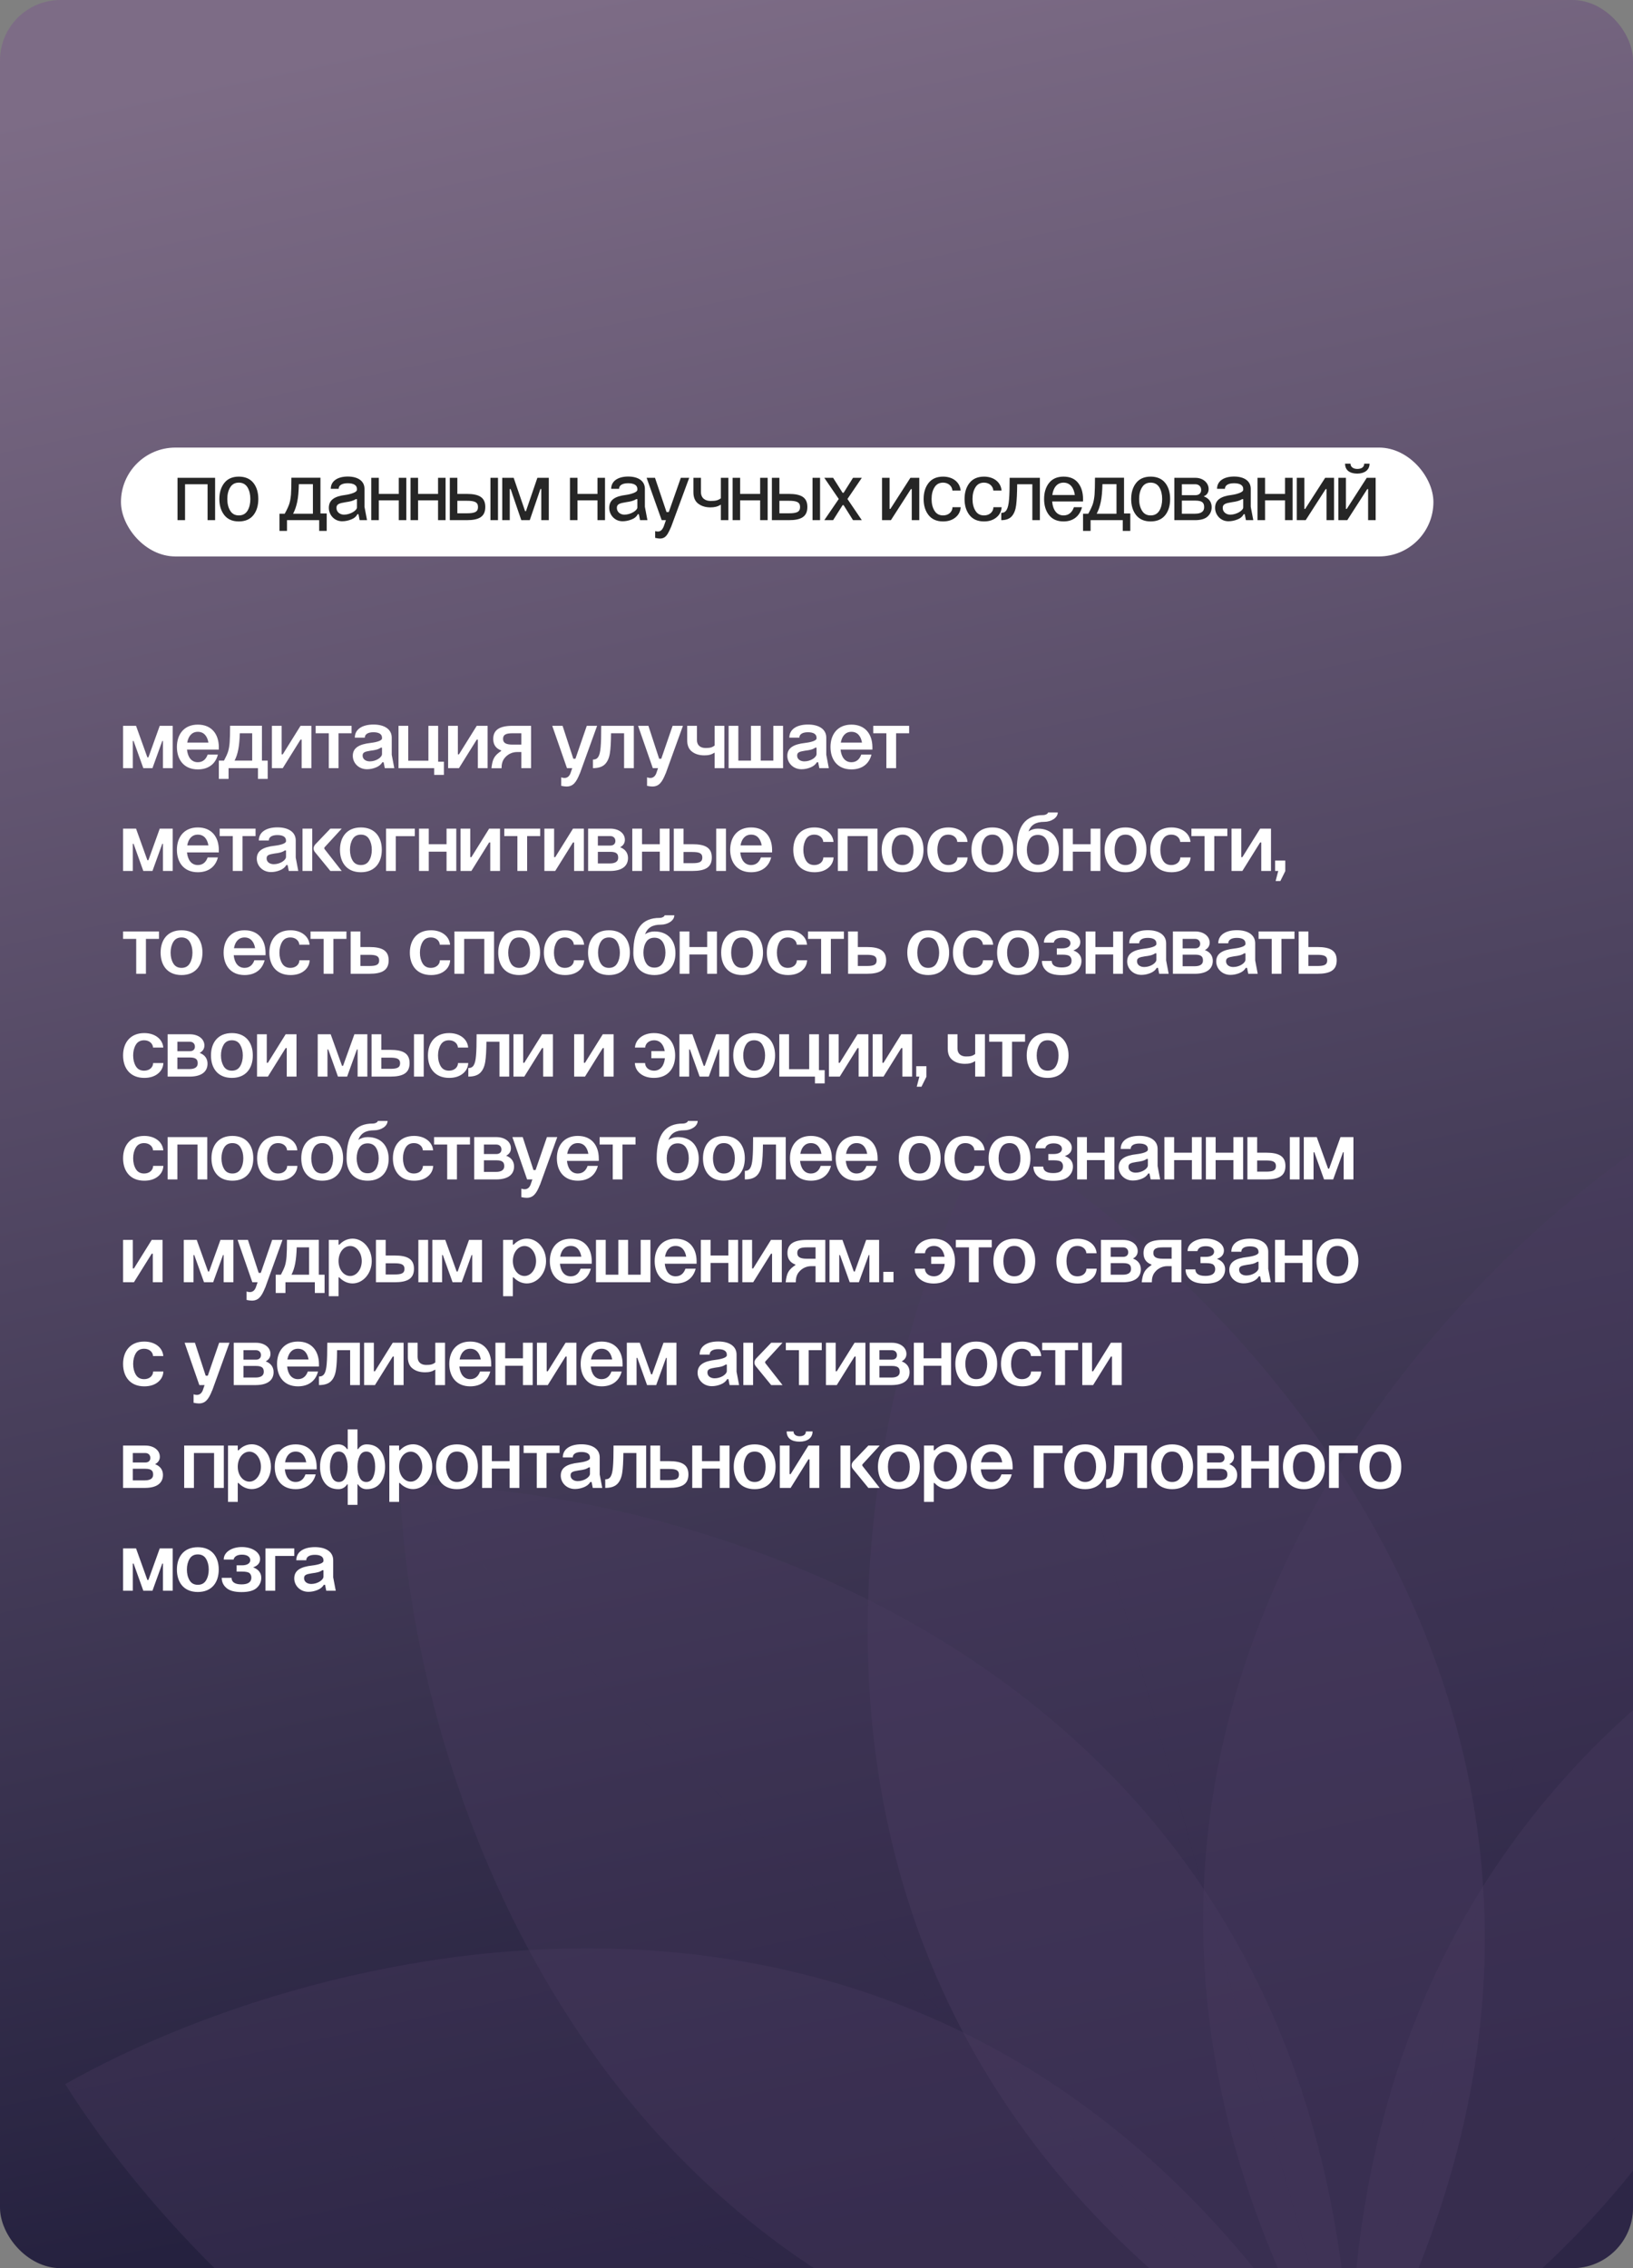
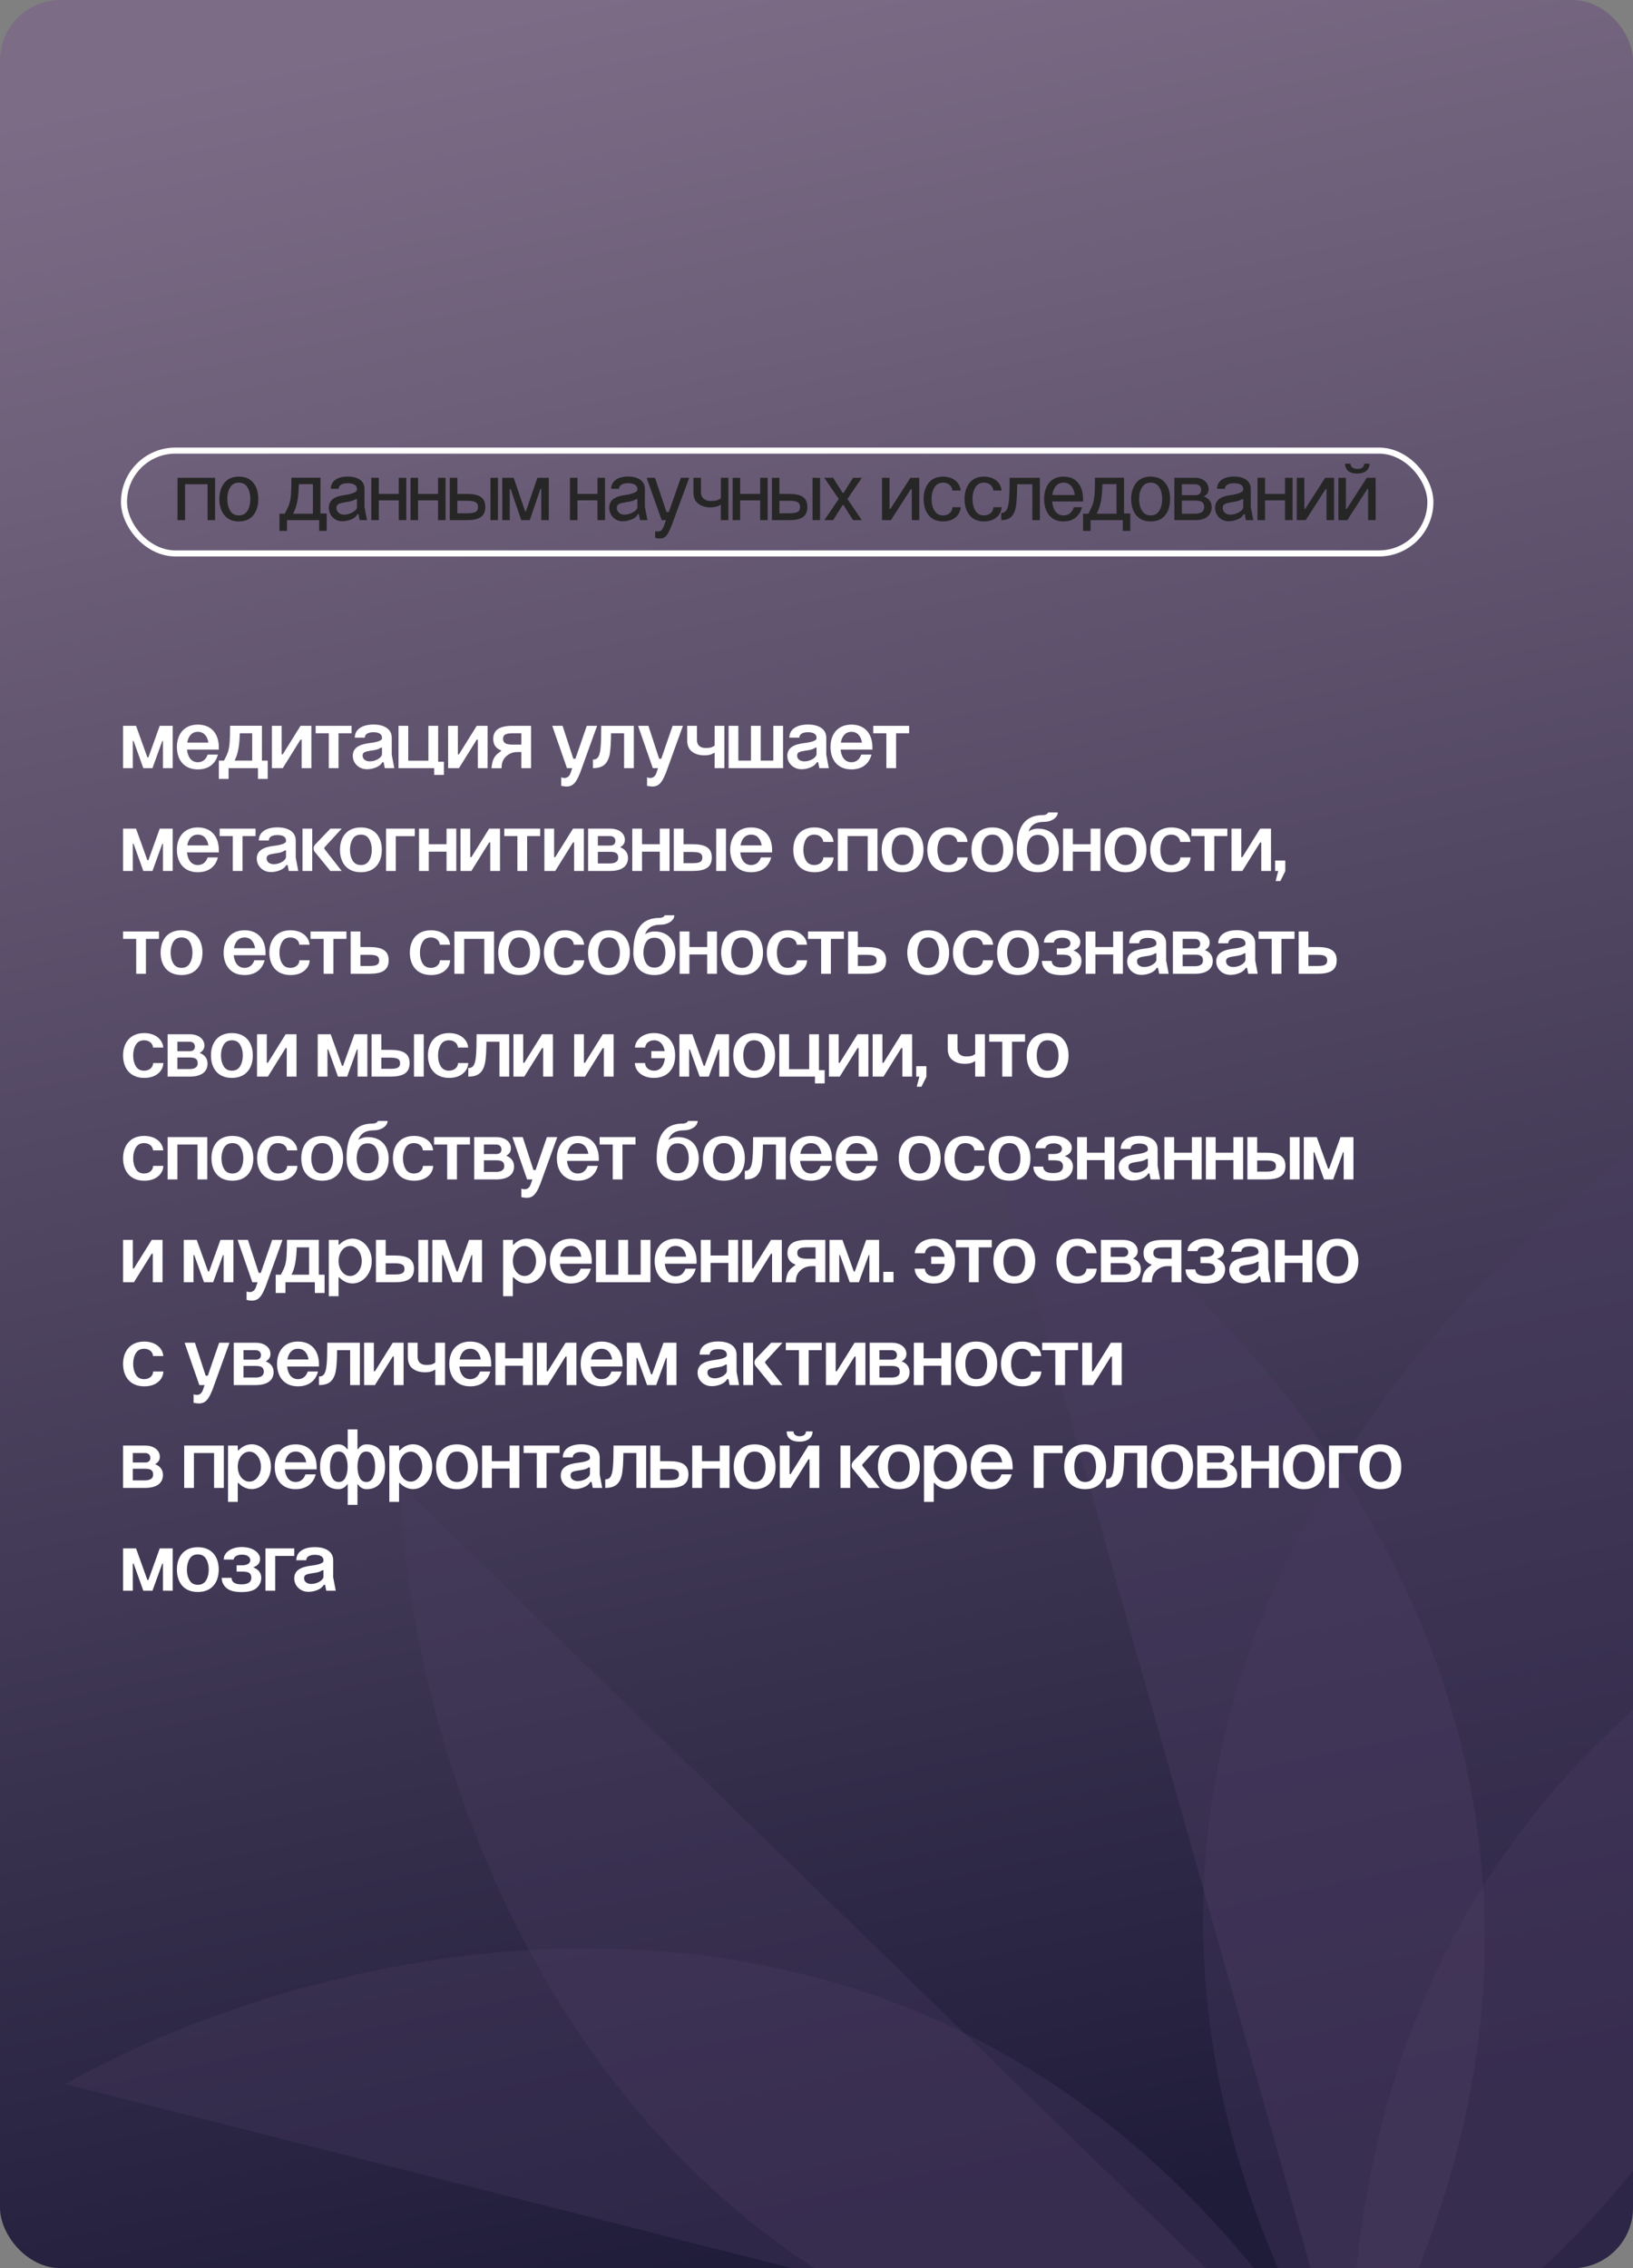
<svg xmlns="http://www.w3.org/2000/svg" width="270" height="375" viewBox="0 0 270 375" fill="none">
  <rect x="0" y="0" width="270" height="375" fill="#808080" stroke="none" />
  <g clip-path="url(#clip0_950_37)">
    <rect width="270" height="375" rx="10" fill="url(#paint0_linear_950_37)" />
-     <rect x="20.5" y="74.5" width="216" height="17" rx="8.5" fill="white" />
    <rect x="20.5" y="74.5" width="216" height="17" rx="8.5" stroke="white" />
    <path d="M29.35 86V79H35.566V86H34.32V80.064H30.596V86H29.35ZM36.268 82.5C36.268 81.422 36.548 80.526 37.094 79.84C37.64 79.154 38.438 78.804 39.488 78.804C40.538 78.804 41.35 79.154 41.896 79.84C42.442 80.526 42.708 81.422 42.708 82.5C42.708 83.592 42.442 84.488 41.896 85.174C41.35 85.86 40.538 86.21 39.488 86.21C38.438 86.21 37.64 85.86 37.094 85.174C36.548 84.488 36.268 83.592 36.268 82.5ZM37.584 82.5C37.584 83.27 37.738 83.914 38.06 84.432C38.368 84.95 38.844 85.216 39.488 85.216C40.132 85.216 40.608 84.95 40.93 84.432C41.238 83.914 41.392 83.27 41.392 82.5C41.392 81.744 41.238 81.1 40.93 80.582C40.608 80.064 40.132 79.798 39.488 79.798C38.844 79.798 38.368 80.064 38.06 80.582C37.738 81.1 37.584 81.744 37.584 82.5ZM52.983 78.986V84.894H54.019V87.778H52.773V86H47.453V87.778H46.207V84.936H47.075C47.425 84.306 47.663 83.788 47.817 83.354C47.957 82.92 48.055 82.402 48.111 81.772C48.153 81.156 48.181 80.232 48.181 78.986H52.983ZM48.461 84.936H51.737V80.05H49.413C49.385 81.24 49.301 82.206 49.147 82.948C48.993 83.69 48.769 84.362 48.461 84.936ZM59.017 80.974V80.82C59.017 80.26 58.514 79.896 57.505 79.896C56.511 79.896 55.993 80.26 55.993 80.82H54.691C54.691 79.518 55.84 78.79 57.505 78.79C59.172 78.79 60.264 79.518 60.264 80.82V83.788L60.684 86H59.465L59.27 85.02H59.087C58.892 85.412 58.541 85.706 58.051 85.888C57.562 86.084 57.057 86.182 56.568 86.182C55.252 86.182 54.37 85.104 54.37 83.97C54.37 82.668 55.294 82.052 57.127 81.828C57.617 81.758 58.051 81.646 58.444 81.492C58.822 81.338 59.017 81.17 59.017 80.974ZM55.63 83.97C55.63 84.642 56.19 85.09 56.876 85.09C57.953 85.09 59.017 84.376 59.017 83.914V82.528H58.836C58.388 82.808 57.898 82.92 57.127 83.032C56.105 83.2 55.63 83.34 55.63 83.97ZM61.383 86V79H62.629V81.66H65.933V79H67.179V86H65.933V82.724H62.629V86H61.383ZM67.877 86V79H69.123V81.66H72.427V79H73.673V86H72.427V82.724H69.123V86H67.877ZM74.371 79H75.618V81.66H77.157C79.216 81.66 80.237 82.234 80.237 83.816C80.237 85.426 79.216 86 77.157 86H74.371V79ZM75.618 84.866H77.144H77.157C78.445 84.866 79.034 84.67 79.034 83.83C79.034 83.004 78.445 82.794 77.157 82.794H77.144H75.618V84.866ZM81.091 86V79H82.338V86H81.091ZM84.285 86H83.04V79H84.93L86.82 84.516H86.96L88.85 79H90.74V86H89.493V80.848H89.353L87.59 86H86.189L84.425 80.848H84.285V86ZM94.237 86V79H95.483V81.66H98.787V79H100.033V86H98.787V82.724H95.483V86H94.237ZM105.379 80.974V80.82C105.379 80.26 104.875 79.896 103.867 79.896C102.873 79.896 102.355 80.26 102.355 80.82H101.053C101.053 79.518 102.201 78.79 103.867 78.79C105.533 78.79 106.625 79.518 106.625 80.82V83.788L107.045 86H105.827L105.631 85.02H105.449C105.253 85.412 104.903 85.706 104.413 85.888C103.923 86.084 103.419 86.182 102.929 86.182C101.613 86.182 100.731 85.104 100.731 83.97C100.731 82.668 101.655 82.052 103.489 81.828C103.979 81.758 104.413 81.646 104.805 81.492C105.183 81.338 105.379 81.17 105.379 80.974ZM101.991 83.97C101.991 84.642 102.551 85.09 103.237 85.09C104.315 85.09 105.379 84.376 105.379 83.914V82.528H105.197C104.749 82.808 104.259 82.92 103.489 83.032C102.467 83.2 101.991 83.34 101.991 83.97ZM109.403 86L106.911 79H108.297L110.201 84.656H110.579L112.567 79H113.953L110.985 87.05C110.551 88.058 110.285 88.548 109.879 88.828C109.669 88.968 109.417 89.038 109.109 89.038C108.899 89.038 108.647 88.996 108.325 88.926V87.82C108.535 87.862 108.675 87.876 108.773 87.876C109.179 87.876 109.473 87.666 109.739 87.05L110.103 86H109.403ZM119.185 86V83.438C118.625 83.774 118.135 83.886 117.463 83.886C116.665 83.886 116.007 83.69 115.461 83.284C114.915 82.878 114.649 82.248 114.649 81.366V79H115.895V81.352C115.895 82.374 116.623 82.822 117.463 82.822C118.261 82.822 118.667 82.766 119.185 82.388V79H120.431V86H119.185ZM121.129 86V79H122.375V81.66H125.679V79H126.925V86H125.679V82.724H122.375V86H121.129ZM127.623 79H128.869V81.66H130.409C132.467 81.66 133.489 82.234 133.489 83.816C133.489 85.426 132.467 86 130.409 86H127.623V79ZM128.869 84.866H130.395H130.409C131.697 84.866 132.285 84.67 132.285 83.83C132.285 83.004 131.697 82.794 130.409 82.794H130.395H128.869V84.866ZM134.343 86V79H135.589V86H134.343ZM136.291 86L138.671 82.514V82.486L136.291 79H137.747L139.315 81.478H139.483L141.037 79H142.493L140.127 82.486V82.514L142.493 86H141.037L139.483 83.522H139.315L137.747 86H136.291ZM145.834 86V79H147.08V84.138H147.22L150.524 79H151.994V86H150.748V80.862H150.608L147.304 86H145.834ZM158.829 81.1H157.471C157.415 80.358 156.785 79.798 155.931 79.798C155.287 79.798 154.811 80.064 154.503 80.582C154.181 81.1 154.027 81.744 154.027 82.5C154.027 83.27 154.181 83.914 154.503 84.432C154.811 84.95 155.287 85.216 155.931 85.216C156.827 85.216 157.471 84.642 157.485 83.858H158.843C158.801 84.544 158.507 85.118 157.975 85.552C157.443 85.986 156.757 86.21 155.931 86.21C154.881 86.21 154.083 85.86 153.537 85.174C152.991 84.488 152.711 83.592 152.711 82.5C152.711 81.422 152.991 80.526 153.537 79.84C154.083 79.154 154.881 78.804 155.931 78.804C157.569 78.804 158.717 79.742 158.829 81.1ZM165.597 81.1H164.239C164.183 80.358 163.553 79.798 162.699 79.798C162.055 79.798 161.579 80.064 161.271 80.582C160.949 81.1 160.795 81.744 160.795 82.5C160.795 83.27 160.949 83.914 161.271 84.432C161.579 84.95 162.055 85.216 162.699 85.216C163.595 85.216 164.239 84.642 164.253 83.858H165.611C165.569 84.544 165.275 85.118 164.743 85.552C164.211 85.986 163.525 86.21 162.699 86.21C161.649 86.21 160.851 85.86 160.305 85.174C159.759 84.488 159.479 83.592 159.479 82.5C159.479 81.422 159.759 80.526 160.305 79.84C160.851 79.154 161.649 78.804 162.699 78.804C164.337 78.804 165.485 79.742 165.597 81.1ZM165.549 86V84.796C166.347 84.796 166.697 84.18 166.837 82.584C166.907 81.786 166.935 80.596 166.935 79H171.933V86H170.687V80.064H168.181C168.167 81.562 168.111 82.696 168.013 83.494C167.915 84.292 167.677 84.908 167.299 85.342C166.921 85.776 166.347 86 165.549 86ZM173.989 81.842H177.713C177.545 80.624 176.929 79.798 175.851 79.798C174.773 79.798 174.157 80.624 173.989 81.842ZM172.631 82.5C172.631 81.422 172.911 80.526 173.457 79.84C174.003 79.154 174.801 78.804 175.851 78.804C176.901 78.804 177.699 79.14 178.245 79.826C178.791 80.512 179.057 81.38 179.071 82.458V82.906H173.961C174.073 84.25 174.689 85.216 175.851 85.216C176.705 85.216 177.279 84.698 177.559 83.858H178.903C178.511 85.314 177.475 86.21 175.851 86.21C174.801 86.21 174.003 85.86 173.457 85.174C172.911 84.488 172.631 83.592 172.631 82.5ZM185.847 78.986V84.894H186.883V87.778H185.637V86H180.317V87.778H179.071V84.936H179.939C180.289 84.306 180.527 83.788 180.681 83.354C180.821 82.92 180.919 82.402 180.975 81.772C181.017 81.156 181.045 80.232 181.045 78.986H185.847ZM181.325 84.936H184.601V80.05H182.277C182.249 81.24 182.165 82.206 182.011 82.948C181.857 83.69 181.633 84.362 181.325 84.936ZM187.028 82.5C187.028 81.422 187.308 80.526 187.854 79.84C188.4 79.154 189.198 78.804 190.248 78.804C191.298 78.804 192.11 79.154 192.656 79.84C193.202 80.526 193.468 81.422 193.468 82.5C193.468 83.592 193.202 84.488 192.656 85.174C192.11 85.86 191.298 86.21 190.248 86.21C189.198 86.21 188.4 85.86 187.854 85.174C187.308 84.488 187.028 83.592 187.028 82.5ZM188.344 82.5C188.344 83.27 188.498 83.914 188.82 84.432C189.128 84.95 189.604 85.216 190.248 85.216C190.892 85.216 191.368 84.95 191.69 84.432C191.998 83.914 192.152 83.27 192.152 82.5C192.152 81.744 191.998 81.1 191.69 80.582C191.368 80.064 190.892 79.798 190.248 79.798C189.604 79.798 189.128 80.064 188.82 80.582C188.498 81.1 188.344 81.744 188.344 82.5ZM195.41 81.87H197.65C198.266 81.87 198.602 81.52 198.602 81.002C198.602 80.484 198.252 80.064 197.636 80.064H195.41V81.87ZM194.164 86V79H197.65C198.924 79 199.834 79.84 199.834 80.848C199.834 81.422 199.568 81.828 199.022 82.066C199.96 82.402 200.338 83.088 200.338 83.858C200.338 84.446 200.128 84.95 199.708 85.356C199.288 85.776 198.602 85.986 197.65 86H194.164ZM195.41 84.936H197.58C198.7 84.936 199.092 84.488 199.092 83.872C199.092 83.326 198.994 82.766 197.65 82.766H195.41V84.936ZM205.553 80.974V80.82C205.553 80.26 205.049 79.896 204.041 79.896C203.047 79.896 202.529 80.26 202.529 80.82H201.227C201.227 79.518 202.375 78.79 204.041 78.79C205.707 78.79 206.799 79.518 206.799 80.82V83.788L207.219 86H206.001L205.805 85.02H205.623C205.427 85.412 205.077 85.706 204.587 85.888C204.097 86.084 203.593 86.182 203.103 86.182C201.787 86.182 200.905 85.104 200.905 83.97C200.905 82.668 201.829 82.052 203.663 81.828C204.153 81.758 204.587 81.646 204.979 81.492C205.357 81.338 205.553 81.17 205.553 80.974ZM202.165 83.97C202.165 84.642 202.725 85.09 203.411 85.09C204.489 85.09 205.553 84.376 205.553 83.914V82.528H205.371C204.923 82.808 204.433 82.92 203.663 83.032C202.641 83.2 202.165 83.34 202.165 83.97ZM207.918 86V79H209.164V81.66H212.468V79H213.714V86H212.468V82.724H209.164V86H207.918ZM214.413 86V79H215.659V84.138H215.799L219.103 79H220.573V86H219.327V80.862H219.187L215.883 86H214.413ZM221.289 86V79H222.535V84.138H222.675L225.979 79H227.449V86H226.203V80.862H226.063L222.759 86H221.289ZM225.559 76.662H226.441C226.441 77.726 225.587 78.3 224.411 78.3C223.235 78.3 222.395 77.796 222.395 76.662H223.291C223.291 77.222 223.781 77.53 224.411 77.53C225.069 77.53 225.559 77.264 225.559 76.662Z" fill="#262626" />
-     <path d="M163.568 187.203C139.27 233.168 117.196 339.746 223.288 398.335L163.568 187.203Z" fill="#4C3E63" fill-opacity="0.4" />
    <path d="M163.568 187.203C208.343 213.63 282.972 292.855 223.288 398.335L163.568 187.203Z" fill="#4C3E63" fill-opacity="0.4" />
    <g opacity="0.8">
      <path d="M277.182 185.67C233.156 213.328 160.751 294.591 223.335 398.376L277.182 185.67Z" fill="#4C3E63" fill-opacity="0.4" />
      <path d="M277.182 185.67C302.744 230.945 327.763 336.87 223.335 398.376L277.182 185.67Z" fill="#4C3E63" fill-opacity="0.4" />
    </g>
    <g opacity="0.8">
      <path d="M376.329 241.096C324.373 243.035 221.037 277.208 223.343 398.381L376.329 241.096Z" fill="#4C3E63" fill-opacity="0.4" />
      <path d="M376.329 241.096C375.83 293.086 344.534 397.329 223.343 398.381L376.329 241.096Z" fill="#4C3E63" fill-opacity="0.4" />
    </g>
    <g opacity="0.8">
-       <path d="M10.781 344.575C56.055 319.012 161.98 293.994 223.487 398.421L10.781 344.575Z" fill="#4C3E63" fill-opacity="0.4" />
-       <path d="M10.781 344.575C38.439 388.6 119.701 461.005 223.487 398.421L10.781 344.575Z" fill="#4C3E63" fill-opacity="0.4" />
+       <path d="M10.781 344.575C56.055 319.012 161.98 293.994 223.487 398.421Z" fill="#4C3E63" fill-opacity="0.4" />
    </g>
    <g opacity="0.8">
-       <path d="M66.109 245.374C118.099 245.873 222.342 277.169 223.394 398.359L66.109 245.374Z" fill="#4C3E63" fill-opacity="0.4" />
      <path d="M66.109 245.374C68.049 297.33 102.222 400.666 223.394 398.359L66.109 245.374Z" fill="#4C3E63" fill-opacity="0.4" />
    </g>
    <path d="M21.96 127H20.35V120H22.492L24.368 125.222H24.536L26.412 120H28.554V127H26.944V122.506H26.832L25.208 127H23.696L22.086 122.506H21.96V127ZM30.958 122.772H34.458C34.276 121.708 33.716 120.994 32.708 120.994C31.714 120.994 31.14 121.722 30.958 122.772ZM29.25 123.5C29.25 121.414 30.426 119.804 32.708 119.804C35.004 119.804 36.152 121.386 36.18 123.472V123.934H30.916C31.042 125.152 31.63 126.02 32.708 126.02C33.534 126.02 34.066 125.53 34.332 124.76H36.026C35.648 126.272 34.486 127.21 32.708 127.21C30.426 127.21 29.25 125.614 29.25 123.5ZM43.308 119.986V125.754H44.26V128.778H42.65V127H37.792V128.778H36.182V125.754H37.036C37.344 125.18 37.568 124.69 37.708 124.27C37.834 123.85 37.932 123.332 37.974 122.716C38.016 122.1 38.044 121.19 38.044 119.986H43.308ZM38.786 125.754H41.698V121.232H39.654C39.584 123.402 39.332 124.69 38.786 125.754ZM44.959 127V120H46.569V124.718H46.751L49.691 120H51.483V127H49.873V122.282H49.691L46.751 127H44.959ZM54.362 127V121.232H52.192V120H58.128V121.232H55.972V127H54.362ZM63.16 122.086V121.96C63.16 121.4 62.684 121.064 61.746 121.064C60.809 121.064 60.319 121.414 60.319 121.96H58.666C58.666 120.56 59.913 119.79 61.746 119.79C63.553 119.79 64.77 120.56 64.77 121.96V124.788L65.191 127H63.623L63.426 126.02H63.217C63.007 126.398 62.642 126.692 62.153 126.888C61.663 127.084 61.172 127.182 60.682 127.182C59.255 127.182 58.331 126.104 58.331 124.97C58.331 123.668 59.325 123.052 61.298 122.828C62.349 122.702 63.16 122.436 63.16 122.086ZM59.955 124.928C59.955 125.53 60.486 125.88 61.145 125.88C62.166 125.88 63.16 125.236 63.16 124.662V123.612H62.965C62.502 123.934 62.026 124.018 61.257 124.116C60.346 124.27 59.955 124.368 59.955 124.928ZM65.891 120H67.501V125.768H70.833V120H72.443V125.936H73.395V128.12H71.785V127H65.891V120ZM74.094 127V120H75.704V124.718H75.886L78.826 120H80.618V127H79.008V122.282H78.826L75.886 127H74.094ZM87.81 127H86.2V124.34H85.458C84.842 124.34 83.988 124.592 83.386 125.39C83.078 125.796 82.924 126.328 82.924 127.014H81.258C81.426 125.446 81.748 124.914 82.868 124.158V124.074C81.986 123.752 81.552 123.122 81.552 122.17C81.552 120.644 82.644 120 84.758 120H87.81V127ZM83.176 122.156C83.176 122.87 83.708 123.108 84.758 123.108H86.2V121.232H84.758C83.694 121.232 83.176 121.442 83.176 122.156ZM93.743 127L91.307 120H93.015L94.793 125.446H95.143L97.019 120H98.727L95.871 127.896H95.857C95.255 129.422 94.709 130.038 93.659 130.038C93.421 130.038 93.141 129.996 92.791 129.926V128.526C92.987 128.596 93.169 128.624 93.323 128.624C93.771 128.624 94.093 128.386 94.303 127.896L94.611 127H93.743ZM98.034 127V125.586C98.832 125.586 99.182 125.054 99.308 123.528C99.378 122.772 99.406 121.596 99.406 120H104.796V127H103.186V121.232H101.03C101.016 122.674 100.96 123.78 100.834 124.55C100.708 125.334 100.442 125.936 100.022 126.356C99.588 126.79 98.93 127 98.034 127ZM107.934 127L105.498 120H107.206L108.984 125.446H109.334L111.21 120H112.918L110.062 127.896H110.048C109.446 129.422 108.9 130.038 107.85 130.038C107.612 130.038 107.332 129.996 106.982 129.926V128.526C107.178 128.596 107.36 128.624 107.514 128.624C107.962 128.624 108.284 128.386 108.494 127.896L108.802 127H107.934ZM118.156 127V124.438C117.582 124.788 117.134 124.886 116.462 124.886C115.636 124.886 114.964 124.69 114.432 124.284C113.886 123.878 113.62 123.248 113.62 122.366V120H115.23V122.352C115.23 123.262 115.86 123.668 116.63 123.668C117.344 123.668 117.694 123.612 118.156 123.262V120H119.766V127H118.156ZM120.469 120H122.079V125.754H124.165V120H125.775V125.754H127.861V120H129.471V127H120.469V120ZM135.006 122.086V121.96C135.006 121.4 134.53 121.064 133.592 121.064C132.654 121.064 132.164 121.414 132.164 121.96H130.512C130.512 120.56 131.758 119.79 133.592 119.79C135.398 119.79 136.616 120.56 136.616 121.96V124.788L137.036 127H135.468L135.272 126.02H135.062C134.852 126.398 134.488 126.692 133.998 126.888C133.508 127.084 133.018 127.182 132.528 127.182C131.1 127.182 130.176 126.104 130.176 124.97C130.176 123.668 131.17 123.052 133.144 122.828C134.194 122.702 135.006 122.436 135.006 122.086ZM131.8 124.928C131.8 125.53 132.332 125.88 132.99 125.88C134.012 125.88 135.006 125.236 135.006 124.662V123.612H134.81C134.348 123.934 133.872 124.018 133.102 124.116C132.192 124.27 131.8 124.368 131.8 124.928ZM139.021 122.772H142.521C142.339 121.708 141.779 120.994 140.771 120.994C139.777 120.994 139.203 121.722 139.021 122.772ZM137.313 123.5C137.313 121.414 138.489 119.804 140.771 119.804C143.067 119.804 144.215 121.386 144.243 123.472V123.934H138.979C139.105 125.152 139.693 126.02 140.771 126.02C141.597 126.02 142.129 125.53 142.395 124.76H144.089C143.711 126.272 142.549 127.21 140.771 127.21C138.489 127.21 137.313 125.614 137.313 123.5ZM146.551 127V121.232H144.381V120H150.317V121.232H148.161V127H146.551ZM21.96 144H20.35V137H22.492L24.368 142.222H24.536L26.412 137H28.554V144H26.944V139.506H26.832L25.208 144H23.696L22.086 139.506H21.96V144ZM30.958 139.772H34.458C34.276 138.708 33.716 137.994 32.708 137.994C31.714 137.994 31.14 138.722 30.958 139.772ZM29.25 140.5C29.25 138.414 30.426 136.804 32.708 136.804C35.004 136.804 36.152 138.386 36.18 140.472V140.934H30.916C31.042 142.152 31.63 143.02 32.708 143.02C33.534 143.02 34.066 142.53 34.332 141.76H36.026C35.648 143.272 34.486 144.21 32.708 144.21C30.426 144.21 29.25 142.614 29.25 140.5ZM38.489 144V138.232H36.319V137H42.255V138.232H40.099V144H38.489ZM47.287 139.086V138.96C47.287 138.4 46.811 138.064 45.873 138.064C44.935 138.064 44.445 138.414 44.445 138.96H42.793C42.793 137.56 44.039 136.79 45.873 136.79C47.679 136.79 48.897 137.56 48.897 138.96V141.788L49.317 144H47.749L47.553 143.02H47.343C47.133 143.398 46.769 143.692 46.279 143.888C45.789 144.084 45.299 144.182 44.809 144.182C43.381 144.182 42.457 143.104 42.457 141.97C42.457 140.668 43.451 140.052 45.425 139.828C46.475 139.702 47.287 139.436 47.287 139.086ZM44.081 141.928C44.081 142.53 44.613 142.88 45.271 142.88C46.293 142.88 47.287 142.236 47.287 141.662V140.612H47.091C46.629 140.934 46.153 141.018 45.383 141.116C44.473 141.27 44.081 141.368 44.081 141.928ZM50.018 144V137H51.628V144H50.018ZM54.624 144L52.118 140.934C51.936 140.724 51.852 140.514 51.852 140.276C51.852 140.038 51.95 139.814 52.132 139.604L54.624 137H56.5L53.672 140.08C53.63 140.122 53.616 140.164 53.616 140.234C53.616 140.276 53.63 140.318 53.658 140.374L56.5 144H54.624ZM56.211 140.5C56.211 138.4 57.345 136.804 59.669 136.804C61.993 136.804 63.127 138.4 63.127 140.5C63.127 142.614 61.993 144.21 59.669 144.21C57.345 144.21 56.211 142.614 56.211 140.5ZM57.863 140.5C57.863 141.214 58.017 141.802 58.311 142.292C58.605 142.782 59.067 143.02 59.669 143.02C60.271 143.02 60.733 142.782 61.027 142.292C61.321 141.802 61.475 141.214 61.475 140.5C61.475 139.8 61.321 139.212 61.027 138.722C60.733 138.232 60.271 137.994 59.669 137.994C59.067 137.994 58.605 138.232 58.311 138.722C58.017 139.212 57.863 139.8 57.863 140.5ZM63.827 144V137H68.587V138.246H65.437V144H63.827ZM69.282 144V137H70.892V139.576H73.832V137H75.442V144H73.832V140.808H70.892V144H69.282ZM76.145 144V137H77.755V141.718H77.937L80.877 137H82.669V144H81.059V139.282H80.877L77.937 144H76.145ZM85.547 144V138.232H83.377V137H89.313V138.232H87.157V144H85.547ZM90.008 144V137H91.618V141.718H91.8L94.74 137H96.532V144H94.922V139.282H94.74L91.8 144H90.008ZM97.241 137H100.909C102.351 137 103.317 137.798 103.317 138.848C103.317 139.394 103.051 139.8 102.533 140.08C103.443 140.416 103.835 141.088 103.835 141.858C103.835 143.09 102.967 143.986 100.909 144H97.241V137ZM98.851 142.754H100.839C101.833 142.754 102.211 142.362 102.211 141.816C102.211 141.242 102.015 140.836 100.909 140.836H98.851V142.754ZM98.851 139.8H100.909C101.455 139.8 101.749 139.492 101.749 139.044C101.749 138.596 101.455 138.232 100.895 138.232H98.851V139.8ZM104.541 144V137H106.151V139.576H109.091V137H110.701V144H109.091V140.808H106.151V144H104.541ZM111.405 137H113.015V139.576H114.485C116.627 139.576 117.691 140.164 117.691 141.774C117.691 143.398 116.627 144 114.485 144H111.405V137ZM113.015 142.712H114.471H114.485C115.605 142.712 116.123 142.53 116.123 141.788C116.123 141.06 115.605 140.864 114.471 140.864H113.015V142.712ZM118.419 144V137H120.029V144H118.419ZM122.437 139.772H125.937C125.755 138.708 125.195 137.994 124.187 137.994C123.193 137.994 122.619 138.722 122.437 139.772ZM120.729 140.5C120.729 138.414 121.905 136.804 124.187 136.804C126.483 136.804 127.631 138.386 127.659 140.472V140.934H122.395C122.521 142.152 123.109 143.02 124.187 143.02C125.013 143.02 125.545 142.53 125.811 141.76H127.505C127.127 143.272 125.965 144.21 124.187 144.21C121.905 144.21 120.729 142.614 120.729 140.5ZM137.811 139.198H136.117C136.075 138.512 135.473 137.994 134.647 137.994C134.031 137.994 133.569 138.232 133.275 138.722C132.981 139.212 132.827 139.8 132.827 140.5C132.827 141.214 132.981 141.802 133.275 142.292C133.569 142.782 134.031 143.02 134.647 143.02C135.501 143.02 136.117 142.488 136.131 141.76H137.825C137.783 142.502 137.461 143.09 136.887 143.538C136.313 143.986 135.571 144.21 134.661 144.21C132.337 144.21 131.161 142.614 131.161 140.5C131.161 138.414 132.337 136.804 134.661 136.804C136.453 136.804 137.699 137.812 137.811 139.198ZM138.53 144V137H145.082V144H143.472V138.232H140.14V144H138.53ZM145.776 140.5C145.776 138.4 146.91 136.804 149.234 136.804C151.558 136.804 152.692 138.4 152.692 140.5C152.692 142.614 151.558 144.21 149.234 144.21C146.91 144.21 145.776 142.614 145.776 140.5ZM147.428 140.5C147.428 141.214 147.582 141.802 147.876 142.292C148.17 142.782 148.632 143.02 149.234 143.02C149.836 143.02 150.298 142.782 150.592 142.292C150.886 141.802 151.04 141.214 151.04 140.5C151.04 139.8 150.886 139.212 150.592 138.722C150.298 138.232 149.836 137.994 149.234 137.994C148.632 137.994 148.17 138.232 147.876 138.722C147.582 139.212 147.428 139.8 147.428 140.5ZM159.973 139.198H158.279C158.237 138.512 157.635 137.994 156.809 137.994C156.193 137.994 155.731 138.232 155.437 138.722C155.143 139.212 154.989 139.8 154.989 140.5C154.989 141.214 155.143 141.802 155.437 142.292C155.731 142.782 156.193 143.02 156.809 143.02C157.663 143.02 158.279 142.488 158.293 141.76H159.987C159.945 142.502 159.623 143.09 159.049 143.538C158.475 143.986 157.733 144.21 156.823 144.21C154.499 144.21 153.323 142.614 153.323 140.5C153.323 138.414 154.499 136.804 156.823 136.804C158.615 136.804 159.861 137.812 159.973 139.198ZM160.623 140.5C160.623 138.4 161.757 136.804 164.081 136.804C166.405 136.804 167.539 138.4 167.539 140.5C167.539 142.614 166.405 144.21 164.081 144.21C161.757 144.21 160.623 142.614 160.623 140.5ZM162.275 140.5C162.275 141.214 162.429 141.802 162.723 142.292C163.017 142.782 163.479 143.02 164.081 143.02C164.683 143.02 165.145 142.782 165.439 142.292C165.733 141.802 165.887 141.214 165.887 140.5C165.887 139.8 165.733 139.212 165.439 138.722C165.145 138.232 164.683 137.994 164.081 137.994C163.479 137.994 163.017 138.232 162.723 138.722C162.429 139.212 162.275 139.8 162.275 140.5ZM175.074 140.598C175.074 142.656 173.912 144.21 171.602 144.21C169.278 144.21 168.116 142.656 168.116 140.598V140.5C168.116 136.524 169.586 134.76 172.456 134.76C172.904 134.76 173.282 134.508 173.282 134.326H174.892C174.892 135.208 173.8 135.88 172.666 135.88C171.224 135.88 170.44 136.412 170.048 137.462C170.524 137.154 171.042 137 171.602 137C173.912 137 175.074 138.568 175.074 140.598ZM169.782 140.5C169.782 141.186 169.936 141.774 170.23 142.25C170.524 142.74 170.986 142.978 171.602 142.978C172.204 142.978 172.666 142.74 172.974 142.25C173.268 141.774 173.422 141.186 173.422 140.5C173.422 139.814 173.268 139.226 172.974 138.75C172.666 138.274 172.204 138.036 171.602 138.036C170.986 138.036 170.524 138.274 170.23 138.75C169.936 139.226 169.782 139.814 169.782 140.5ZM175.772 144V137H177.382V139.576H180.322V137H181.932V144H180.322V140.808H177.382V144H175.772ZM182.635 140.5C182.635 138.4 183.769 136.804 186.093 136.804C188.417 136.804 189.551 138.4 189.551 140.5C189.551 142.614 188.417 144.21 186.093 144.21C183.769 144.21 182.635 142.614 182.635 140.5ZM184.287 140.5C184.287 141.214 184.441 141.802 184.735 142.292C185.029 142.782 185.491 143.02 186.093 143.02C186.695 143.02 187.157 142.782 187.451 142.292C187.745 141.802 187.899 141.214 187.899 140.5C187.899 139.8 187.745 139.212 187.451 138.722C187.157 138.232 186.695 137.994 186.093 137.994C185.491 137.994 185.029 138.232 184.735 138.722C184.441 139.212 184.287 139.8 184.287 140.5ZM196.832 139.198H195.138C195.096 138.512 194.494 137.994 193.668 137.994C193.052 137.994 192.59 138.232 192.296 138.722C192.002 139.212 191.848 139.8 191.848 140.5C191.848 141.214 192.002 141.802 192.296 142.292C192.59 142.782 193.052 143.02 193.668 143.02C194.522 143.02 195.138 142.488 195.152 141.76H196.846C196.804 142.502 196.482 143.09 195.908 143.538C195.334 143.986 194.592 144.21 193.682 144.21C191.358 144.21 190.182 142.614 190.182 140.5C190.182 138.414 191.358 136.804 193.682 136.804C195.474 136.804 196.72 137.812 196.832 139.198ZM199.161 144V138.232H196.991V137H202.927V138.232H200.771V144H199.161ZM203.621 144V137H205.231V141.718H205.413L208.353 137H210.145V144H208.535V139.282H208.353L205.413 144H203.621ZM210.826 144V142.278H212.506V144H212.52L211.694 145.666H210.91L211.344 144H210.826ZM22.52 161V155.232H20.35V154H26.286V155.232H24.13V161H22.52ZM26.557 157.5C26.557 155.4 27.691 153.804 30.015 153.804C32.339 153.804 33.473 155.4 33.473 157.5C33.473 159.614 32.339 161.21 30.015 161.21C27.691 161.21 26.557 159.614 26.557 157.5ZM28.209 157.5C28.209 158.214 28.363 158.802 28.657 159.292C28.951 159.782 29.413 160.02 30.015 160.02C30.617 160.02 31.079 159.782 31.373 159.292C31.667 158.802 31.821 158.214 31.821 157.5C31.821 156.8 31.667 156.212 31.373 155.722C31.079 155.232 30.617 154.994 30.015 154.994C29.413 154.994 28.951 155.232 28.657 155.722C28.363 156.212 28.209 156.8 28.209 157.5ZM38.683 156.772H42.183C42.001 155.708 41.441 154.994 40.433 154.994C39.439 154.994 38.865 155.722 38.683 156.772ZM36.975 157.5C36.975 155.414 38.151 153.804 40.433 153.804C42.729 153.804 43.877 155.386 43.905 157.472V157.934H38.641C38.767 159.152 39.355 160.02 40.433 160.02C41.259 160.02 41.791 159.53 42.057 158.76H43.751C43.373 160.272 42.211 161.21 40.433 161.21C38.151 161.21 36.975 159.614 36.975 157.5ZM51.185 156.198H49.492C49.45 155.512 48.847 154.994 48.022 154.994C47.406 154.994 46.944 155.232 46.65 155.722C46.355 156.212 46.202 156.8 46.202 157.5C46.202 158.214 46.355 158.802 46.65 159.292C46.944 159.782 47.406 160.02 48.022 160.02C48.876 160.02 49.492 159.488 49.505 158.76H51.2C51.157 159.502 50.836 160.09 50.261 160.538C49.688 160.986 48.946 161.21 48.035 161.21C45.712 161.21 44.535 159.614 44.535 157.5C44.535 155.414 45.712 153.804 48.035 153.804C49.828 153.804 51.074 154.812 51.185 156.198ZM53.514 161V155.232H51.344V154H57.28V155.232H55.124V161H53.514ZM57.975 154H59.585V156.576H61.055C63.197 156.576 64.261 157.164 64.261 158.774C64.261 160.398 63.197 161 61.055 161H57.975V154ZM59.585 159.712H61.041H61.055C62.175 159.712 62.693 159.53 62.693 158.788C62.693 158.06 62.175 157.864 61.041 157.864H59.585V159.712ZM74.414 156.198H72.72C72.678 155.512 72.076 154.994 71.25 154.994C70.634 154.994 70.172 155.232 69.878 155.722C69.584 156.212 69.43 156.8 69.43 157.5C69.43 158.214 69.584 158.802 69.878 159.292C70.172 159.782 70.634 160.02 71.25 160.02C72.104 160.02 72.72 159.488 72.734 158.76H74.428C74.386 159.502 74.064 160.09 73.49 160.538C72.916 160.986 72.174 161.21 71.264 161.21C68.94 161.21 67.764 159.614 67.764 157.5C67.764 155.414 68.94 153.804 71.264 153.804C73.056 153.804 74.302 154.812 74.414 156.198ZM75.133 161V154H81.685V161H80.075V155.232H76.743V161H75.133ZM82.379 157.5C82.379 155.4 83.513 153.804 85.837 153.804C88.161 153.804 89.295 155.4 89.295 157.5C89.295 159.614 88.161 161.21 85.837 161.21C83.513 161.21 82.379 159.614 82.379 157.5ZM84.031 157.5C84.031 158.214 84.185 158.802 84.479 159.292C84.773 159.782 85.235 160.02 85.837 160.02C86.439 160.02 86.901 159.782 87.195 159.292C87.489 158.802 87.643 158.214 87.643 157.5C87.643 156.8 87.489 156.212 87.195 155.722C86.901 155.232 86.439 154.994 85.837 154.994C85.235 154.994 84.773 155.232 84.479 155.722C84.185 156.212 84.031 156.8 84.031 157.5ZM96.576 156.198H94.882C94.84 155.512 94.238 154.994 93.412 154.994C92.796 154.994 92.334 155.232 92.04 155.722C91.746 156.212 91.592 156.8 91.592 157.5C91.592 158.214 91.746 158.802 92.04 159.292C92.334 159.782 92.796 160.02 93.412 160.02C94.266 160.02 94.882 159.488 94.896 158.76H96.59C96.548 159.502 96.226 160.09 95.652 160.538C95.078 160.986 94.336 161.21 93.426 161.21C91.102 161.21 89.926 159.614 89.926 157.5C89.926 155.414 91.102 153.804 93.426 153.804C95.218 153.804 96.464 154.812 96.576 156.198ZM97.227 157.5C97.227 155.4 98.361 153.804 100.685 153.804C103.009 153.804 104.143 155.4 104.143 157.5C104.143 159.614 103.009 161.21 100.685 161.21C98.361 161.21 97.227 159.614 97.227 157.5ZM98.879 157.5C98.879 158.214 99.033 158.802 99.327 159.292C99.621 159.782 100.083 160.02 100.685 160.02C101.287 160.02 101.749 159.782 102.043 159.292C102.337 158.802 102.491 158.214 102.491 157.5C102.491 156.8 102.337 156.212 102.043 155.722C101.749 155.232 101.287 154.994 100.685 154.994C100.083 154.994 99.621 155.232 99.327 155.722C99.033 156.212 98.879 156.8 98.879 157.5ZM111.677 157.598C111.677 159.656 110.515 161.21 108.205 161.21C105.881 161.21 104.719 159.656 104.719 157.598V157.5C104.719 153.524 106.189 151.76 109.059 151.76C109.507 151.76 109.885 151.508 109.885 151.326H111.495C111.495 152.208 110.403 152.88 109.269 152.88C107.827 152.88 107.043 153.412 106.651 154.462C107.127 154.154 107.645 154 108.205 154C110.515 154 111.677 155.568 111.677 157.598ZM106.385 157.5C106.385 158.186 106.539 158.774 106.833 159.25C107.127 159.74 107.589 159.978 108.205 159.978C108.807 159.978 109.269 159.74 109.577 159.25C109.871 158.774 110.025 158.186 110.025 157.5C110.025 156.814 109.871 156.226 109.577 155.75C109.269 155.274 108.807 155.036 108.205 155.036C107.589 155.036 107.127 155.274 106.833 155.75C106.539 156.226 106.385 156.814 106.385 157.5ZM112.375 161V154H113.985V156.576H116.925V154H118.535V161H116.925V157.808H113.985V161H112.375ZM119.239 157.5C119.239 155.4 120.373 153.804 122.697 153.804C125.021 153.804 126.155 155.4 126.155 157.5C126.155 159.614 125.021 161.21 122.697 161.21C120.373 161.21 119.239 159.614 119.239 157.5ZM120.891 157.5C120.891 158.214 121.045 158.802 121.339 159.292C121.633 159.782 122.095 160.02 122.697 160.02C123.299 160.02 123.761 159.782 124.055 159.292C124.349 158.802 124.503 158.214 124.503 157.5C124.503 156.8 124.349 156.212 124.055 155.722C123.761 155.232 123.299 154.994 122.697 154.994C122.095 154.994 121.633 155.232 121.339 155.722C121.045 156.212 120.891 156.8 120.891 157.5ZM133.436 156.198H131.742C131.7 155.512 131.098 154.994 130.272 154.994C129.656 154.994 129.194 155.232 128.9 155.722C128.606 156.212 128.452 156.8 128.452 157.5C128.452 158.214 128.606 158.802 128.9 159.292C129.194 159.782 129.656 160.02 130.272 160.02C131.126 160.02 131.742 159.488 131.756 158.76H133.45C133.408 159.502 133.086 160.09 132.512 160.538C131.938 160.986 131.196 161.21 130.286 161.21C127.962 161.21 126.786 159.614 126.786 157.5C126.786 155.414 127.962 153.804 130.286 153.804C132.078 153.804 133.324 154.812 133.436 156.198ZM135.764 161V155.232H133.594V154H139.53V155.232H137.374V161H135.764ZM140.225 154H141.835V156.576H143.305C145.447 156.576 146.511 157.164 146.511 158.774C146.511 160.398 145.447 161 143.305 161H140.225V154ZM141.835 159.712H143.291H143.305C144.425 159.712 144.943 159.53 144.943 158.788C144.943 158.06 144.425 157.864 143.291 157.864H141.835V159.712ZM150.014 157.5C150.014 155.4 151.148 153.804 153.472 153.804C155.796 153.804 156.93 155.4 156.93 157.5C156.93 159.614 155.796 161.21 153.472 161.21C151.148 161.21 150.014 159.614 150.014 157.5ZM151.666 157.5C151.666 158.214 151.82 158.802 152.114 159.292C152.408 159.782 152.87 160.02 153.472 160.02C154.074 160.02 154.536 159.782 154.83 159.292C155.124 158.802 155.278 158.214 155.278 157.5C155.278 156.8 155.124 156.212 154.83 155.722C154.536 155.232 154.074 154.994 153.472 154.994C152.87 154.994 152.408 155.232 152.114 155.722C151.82 156.212 151.666 156.8 151.666 157.5ZM164.211 156.198H162.517C162.475 155.512 161.873 154.994 161.047 154.994C160.431 154.994 159.969 155.232 159.675 155.722C159.381 156.212 159.227 156.8 159.227 157.5C159.227 158.214 159.381 158.802 159.675 159.292C159.969 159.782 160.431 160.02 161.047 160.02C161.901 160.02 162.517 159.488 162.531 158.76H164.225C164.183 159.502 163.861 160.09 163.287 160.538C162.713 160.986 161.971 161.21 161.061 161.21C158.737 161.21 157.561 159.614 157.561 157.5C157.561 155.414 158.737 153.804 161.061 153.804C162.853 153.804 164.099 154.812 164.211 156.198ZM164.862 157.5C164.862 155.4 165.996 153.804 168.32 153.804C170.644 153.804 171.778 155.4 171.778 157.5C171.778 159.614 170.644 161.21 168.32 161.21C165.996 161.21 164.862 159.614 164.862 157.5ZM166.514 157.5C166.514 158.214 166.668 158.802 166.962 159.292C167.256 159.782 167.718 160.02 168.32 160.02C168.922 160.02 169.384 159.782 169.678 159.292C169.972 158.802 170.126 158.214 170.126 157.5C170.126 156.8 169.972 156.212 169.678 155.722C169.384 155.232 168.922 154.994 168.32 154.994C167.718 154.994 167.256 155.232 166.962 155.722C166.668 156.212 166.514 156.8 166.514 157.5ZM175.604 153.776C177.354 153.776 178.614 154.672 178.614 155.75C178.614 156.408 178.236 156.87 177.466 157.136C178.432 157.486 178.81 158.144 178.81 158.858C178.81 159.516 178.558 160.076 178.054 160.538C177.536 161 176.71 161.224 175.548 161.224C174.386 161.224 173.56 161 173.042 160.538C172.524 160.09 172.272 159.53 172.272 158.872H173.896C173.896 159.488 174.344 159.95 175.534 159.95C176.626 159.95 177.172 159.572 177.172 158.83C177.172 158.536 177.074 158.298 176.892 158.116C176.71 157.934 176.29 157.836 175.632 157.836H174.736V156.8H175.618C176.514 156.8 176.99 156.45 176.99 155.946C176.99 155.442 176.528 155.036 175.618 155.036C174.778 155.036 174.33 155.386 174.232 155.848H172.608C172.58 154.658 173.882 153.776 175.604 153.776ZM179.504 161V154H181.114V156.576H184.054V154H185.664V161H184.054V157.808H181.114V161H179.504ZM191.198 156.086V155.96C191.198 155.4 190.722 155.064 189.784 155.064C188.846 155.064 188.356 155.414 188.356 155.96H186.704C186.704 154.56 187.95 153.79 189.784 153.79C191.59 153.79 192.808 154.56 192.808 155.96V158.788L193.228 161H191.66L191.464 160.02H191.254C191.044 160.398 190.68 160.692 190.19 160.888C189.7 161.084 189.21 161.182 188.72 161.182C187.292 161.182 186.368 160.104 186.368 158.97C186.368 157.668 187.362 157.052 189.336 156.828C190.386 156.702 191.198 156.436 191.198 156.086ZM187.992 158.928C187.992 159.53 188.524 159.88 189.182 159.88C190.204 159.88 191.198 159.236 191.198 158.662V157.612H191.002C190.54 157.934 190.064 158.018 189.294 158.116C188.384 158.27 187.992 158.368 187.992 158.928ZM193.928 154H197.596C199.038 154 200.004 154.798 200.004 155.848C200.004 156.394 199.738 156.8 199.22 157.08C200.13 157.416 200.522 158.088 200.522 158.858C200.522 160.09 199.654 160.986 197.596 161H193.928V154ZM195.538 159.754H197.526C198.52 159.754 198.898 159.362 198.898 158.816C198.898 158.242 198.702 157.836 197.596 157.836H195.538V159.754ZM195.538 156.8H197.596C198.142 156.8 198.436 156.492 198.436 156.044C198.436 155.596 198.142 155.232 197.582 155.232H195.538V156.8ZM205.922 156.086V155.96C205.922 155.4 205.446 155.064 204.508 155.064C203.57 155.064 203.08 155.414 203.08 155.96H201.428C201.428 154.56 202.674 153.79 204.508 153.79C206.314 153.79 207.532 154.56 207.532 155.96V158.788L207.952 161H206.384L206.188 160.02H205.978C205.768 160.398 205.404 160.692 204.914 160.888C204.424 161.084 203.934 161.182 203.444 161.182C202.016 161.182 201.092 160.104 201.092 158.97C201.092 157.668 202.086 157.052 204.06 156.828C205.11 156.702 205.922 156.436 205.922 156.086ZM202.716 158.928C202.716 159.53 203.248 159.88 203.906 159.88C204.928 159.88 205.922 159.236 205.922 158.662V157.612H205.726C205.264 157.934 204.788 158.018 204.018 158.116C203.108 158.27 202.716 158.368 202.716 158.928ZM210.262 161V155.232H208.092V154H214.028V155.232H211.872V161H210.262ZM214.723 154H216.333V156.576H217.803C219.945 156.576 221.009 157.164 221.009 158.774C221.009 160.398 219.945 161 217.803 161H214.723V154ZM216.333 159.712H217.789H217.803C218.923 159.712 219.441 159.53 219.441 158.788C219.441 158.06 218.923 157.864 217.789 157.864H216.333V159.712ZM27 173.198H25.306C25.264 172.512 24.662 171.994 23.836 171.994C23.22 171.994 22.758 172.232 22.464 172.722C22.17 173.212 22.016 173.8 22.016 174.5C22.016 175.214 22.17 175.802 22.464 176.292C22.758 176.782 23.22 177.02 23.836 177.02C24.69 177.02 25.306 176.488 25.32 175.76H27.014C26.972 176.502 26.65 177.09 26.076 177.538C25.502 177.986 24.76 178.21 23.85 178.21C21.526 178.21 20.35 176.614 20.35 174.5C20.35 172.414 21.526 170.804 23.85 170.804C25.642 170.804 26.888 171.812 27 173.198ZM27.719 171H31.387C32.829 171 33.795 171.798 33.795 172.848C33.795 173.394 33.529 173.8 33.011 174.08C33.921 174.416 34.313 175.088 34.313 175.858C34.313 177.09 33.445 177.986 31.387 178H27.719V171ZM29.329 176.754H31.317C32.311 176.754 32.689 176.362 32.689 175.816C32.689 175.242 32.493 174.836 31.387 174.836H29.329V176.754ZM29.329 173.8H31.387C31.933 173.8 32.227 173.492 32.227 173.044C32.227 172.596 31.933 172.232 31.373 172.232H29.329V173.8ZM34.883 174.5C34.883 172.4 36.017 170.804 38.341 170.804C40.665 170.804 41.799 172.4 41.799 174.5C41.799 176.614 40.665 178.21 38.341 178.21C36.017 178.21 34.883 176.614 34.883 174.5ZM36.535 174.5C36.535 175.214 36.689 175.802 36.983 176.292C37.277 176.782 37.739 177.02 38.341 177.02C38.943 177.02 39.405 176.782 39.699 176.292C39.993 175.802 40.147 175.214 40.147 174.5C40.147 173.8 39.993 173.212 39.699 172.722C39.405 172.232 38.943 171.994 38.341 171.994C37.739 171.994 37.277 172.232 36.983 172.722C36.689 173.212 36.535 173.8 36.535 174.5ZM42.498 178V171H44.108V175.718H44.29L47.23 171H49.022V178H47.412V173.282H47.23L44.29 178H42.498ZM54.144 178H52.534V171H54.676L56.552 176.222H56.72L58.596 171H60.738V178H59.128V173.506H59.016L57.392 178H55.88L54.27 173.506H54.144V178ZM61.434 171H63.044V173.576H64.514C66.656 173.576 67.72 174.164 67.72 175.774C67.72 177.398 66.656 178 64.514 178H61.434V171ZM63.044 176.712H64.5H64.514C65.634 176.712 66.152 176.53 66.152 175.788C66.152 175.06 65.634 174.864 64.5 174.864H63.044V176.712ZM68.448 178V171H70.058V178H68.448ZM77.408 173.198H75.714C75.672 172.512 75.07 171.994 74.244 171.994C73.628 171.994 73.166 172.232 72.872 172.722C72.578 173.212 72.424 173.8 72.424 174.5C72.424 175.214 72.578 175.802 72.872 176.292C73.166 176.782 73.628 177.02 74.244 177.02C75.098 177.02 75.714 176.488 75.728 175.76H77.422C77.38 176.502 77.058 177.09 76.484 177.538C75.91 177.986 75.168 178.21 74.258 178.21C71.934 178.21 70.758 176.614 70.758 174.5C70.758 172.414 71.934 170.804 74.258 170.804C76.05 170.804 77.296 171.812 77.408 173.198ZM77.43 178V176.586C78.228 176.586 78.578 176.054 78.704 174.528C78.774 173.772 78.802 172.596 78.802 171H84.192V178H82.582V172.232H80.426C80.412 173.674 80.356 174.78 80.23 175.55C80.104 176.334 79.838 176.936 79.418 177.356C78.984 177.79 78.326 178 77.43 178ZM84.895 178V171H86.505V175.718H86.687L89.627 171H91.419V178H89.809V173.282H89.627L86.687 178H84.895ZM94.93 178V171H96.54V175.718H96.722L99.662 171H101.454V178H99.844V173.282H99.662L96.722 178H94.93ZM106.673 173.198H104.979C105.091 171.812 106.337 170.804 108.129 170.804C110.453 170.804 111.629 172.414 111.629 174.5C111.629 176.614 110.453 178.21 108.129 178.21C107.219 178.21 106.477 177.986 105.903 177.538C105.329 177.09 105.007 176.502 104.965 175.76H106.659C106.673 176.488 107.289 177.02 108.143 177.02C109.221 177.02 109.809 176.152 109.935 174.962H107.695V173.786H109.907C109.725 172.722 109.151 171.994 108.143 171.994C107.317 171.994 106.715 172.512 106.673 173.198ZM113.944 178H112.334V171H114.476L116.352 176.222H116.52L118.396 171H120.538V178H118.928V173.506H118.816L117.192 178H115.68L114.07 173.506H113.944V178ZM121.235 174.5C121.235 172.4 122.369 170.804 124.693 170.804C127.017 170.804 128.151 172.4 128.151 174.5C128.151 176.614 127.017 178.21 124.693 178.21C122.369 178.21 121.235 176.614 121.235 174.5ZM122.887 174.5C122.887 175.214 123.041 175.802 123.335 176.292C123.629 176.782 124.091 177.02 124.693 177.02C125.295 177.02 125.757 176.782 126.051 176.292C126.345 175.802 126.499 175.214 126.499 174.5C126.499 173.8 126.345 173.212 126.051 172.722C125.757 172.232 125.295 171.994 124.693 171.994C124.091 171.994 123.629 172.232 123.335 172.722C123.041 173.212 122.887 173.8 122.887 174.5ZM128.85 171H130.46V176.768H133.792V171H135.402V176.936H136.354V179.12H134.744V178H128.85V171ZM137.053 178V171H138.663V175.718H138.845L141.785 171H143.577V178H141.967V173.282H141.785L138.845 178H137.053ZM144.286 178V171H145.896V175.718H146.078L149.018 171H150.81V178H149.2V173.282H149.018L146.078 178H144.286ZM151.49 178V176.278H153.17V178H153.184L152.358 179.666H151.574L152.008 178H151.49ZM161.236 178V175.438C160.662 175.788 160.214 175.886 159.542 175.886C158.716 175.886 158.044 175.69 157.512 175.284C156.966 174.878 156.7 174.248 156.7 173.366V171H158.31V173.352C158.31 174.262 158.94 174.668 159.71 174.668C160.424 174.668 160.774 174.612 161.236 174.262V171H162.846V178H161.236ZM165.719 178V172.232H163.549V171H169.485V172.232H167.329V178H165.719ZM169.756 174.5C169.756 172.4 170.89 170.804 173.214 170.804C175.538 170.804 176.672 172.4 176.672 174.5C176.672 176.614 175.538 178.21 173.214 178.21C170.89 178.21 169.756 176.614 169.756 174.5ZM171.408 174.5C171.408 175.214 171.562 175.802 171.856 176.292C172.15 176.782 172.612 177.02 173.214 177.02C173.816 177.02 174.278 176.782 174.572 176.292C174.866 175.802 175.02 175.214 175.02 174.5C175.02 173.8 174.866 173.212 174.572 172.722C174.278 172.232 173.816 171.994 173.214 171.994C172.612 171.994 172.15 172.232 171.856 172.722C171.562 173.212 171.408 173.8 171.408 174.5ZM27 190.198H25.306C25.264 189.512 24.662 188.994 23.836 188.994C23.22 188.994 22.758 189.232 22.464 189.722C22.17 190.212 22.016 190.8 22.016 191.5C22.016 192.214 22.17 192.802 22.464 193.292C22.758 193.782 23.22 194.02 23.836 194.02C24.69 194.02 25.306 193.488 25.32 192.76H27.014C26.972 193.502 26.65 194.09 26.076 194.538C25.502 194.986 24.76 195.21 23.85 195.21C21.526 195.21 20.35 193.614 20.35 191.5C20.35 189.414 21.526 187.804 23.85 187.804C25.642 187.804 26.888 188.812 27 190.198ZM27.719 195V188H34.271V195H32.661V189.232H29.329V195H27.719ZM34.965 191.5C34.965 189.4 36.099 187.804 38.423 187.804C40.747 187.804 41.881 189.4 41.881 191.5C41.881 193.614 40.747 195.21 38.423 195.21C36.099 195.21 34.965 193.614 34.965 191.5ZM36.617 191.5C36.617 192.214 36.771 192.802 37.065 193.292C37.359 193.782 37.821 194.02 38.423 194.02C39.025 194.02 39.487 193.782 39.781 193.292C40.075 192.802 40.229 192.214 40.229 191.5C40.229 190.8 40.075 190.212 39.781 189.722C39.487 189.232 39.025 188.994 38.423 188.994C37.821 188.994 37.359 189.232 37.065 189.722C36.771 190.212 36.617 190.8 36.617 191.5ZM49.162 190.198H47.468C47.426 189.512 46.824 188.994 45.998 188.994C45.382 188.994 44.92 189.232 44.626 189.722C44.332 190.212 44.178 190.8 44.178 191.5C44.178 192.214 44.332 192.802 44.626 193.292C44.92 193.782 45.382 194.02 45.998 194.02C46.852 194.02 47.468 193.488 47.482 192.76H49.176C49.134 193.502 48.812 194.09 48.238 194.538C47.664 194.986 46.922 195.21 46.012 195.21C43.688 195.21 42.512 193.614 42.512 191.5C42.512 189.414 43.688 187.804 46.012 187.804C47.804 187.804 49.05 188.812 49.162 190.198ZM49.813 191.5C49.813 189.4 50.947 187.804 53.271 187.804C55.595 187.804 56.729 189.4 56.729 191.5C56.729 193.614 55.595 195.21 53.271 195.21C50.947 195.21 49.813 193.614 49.813 191.5ZM51.465 191.5C51.465 192.214 51.619 192.802 51.913 193.292C52.207 193.782 52.669 194.02 53.271 194.02C53.873 194.02 54.335 193.782 54.629 193.292C54.923 192.802 55.077 192.214 55.077 191.5C55.077 190.8 54.923 190.212 54.629 189.722C54.335 189.232 53.873 188.994 53.271 188.994C52.669 188.994 52.207 189.232 51.913 189.722C51.619 190.212 51.465 190.8 51.465 191.5ZM64.263 191.598C64.263 193.656 63.101 195.21 60.791 195.21C58.467 195.21 57.305 193.656 57.305 191.598V191.5C57.305 187.524 58.775 185.76 61.645 185.76C62.093 185.76 62.471 185.508 62.471 185.326H64.081C64.081 186.208 62.989 186.88 61.855 186.88C60.413 186.88 59.629 187.412 59.237 188.462C59.713 188.154 60.231 188 60.791 188C63.101 188 64.263 189.568 64.263 191.598ZM58.971 191.5C58.971 192.186 59.125 192.774 59.419 193.25C59.713 193.74 60.175 193.978 60.791 193.978C61.393 193.978 61.855 193.74 62.163 193.25C62.457 192.774 62.611 192.186 62.611 191.5C62.611 190.814 62.457 190.226 62.163 189.75C61.855 189.274 61.393 189.036 60.791 189.036C60.175 189.036 59.713 189.274 59.419 189.75C59.125 190.226 58.971 190.814 58.971 191.5ZM71.611 190.198H69.917C69.875 189.512 69.273 188.994 68.447 188.994C67.831 188.994 67.369 189.232 67.075 189.722C66.781 190.212 66.627 190.8 66.627 191.5C66.627 192.214 66.781 192.802 67.075 193.292C67.369 193.782 67.831 194.02 68.447 194.02C69.301 194.02 69.917 193.488 69.931 192.76H71.625C71.583 193.502 71.261 194.09 70.687 194.538C70.113 194.986 69.371 195.21 68.461 195.21C66.137 195.21 64.961 193.614 64.961 191.5C64.961 189.414 66.137 187.804 68.461 187.804C70.253 187.804 71.499 188.812 71.611 190.198ZM73.94 195V189.232H71.77V188H77.706V189.232H75.55V195H73.94ZM78.401 188H82.069C83.511 188 84.477 188.798 84.477 189.848C84.477 190.394 84.211 190.8 83.693 191.08C84.603 191.416 84.995 192.088 84.995 192.858C84.995 194.09 84.127 194.986 82.069 195H78.401V188ZM80.011 193.754H81.999C82.993 193.754 83.371 193.362 83.371 192.816C83.371 192.242 83.175 191.836 82.069 191.836H80.011V193.754ZM80.011 190.8H82.069C82.615 190.8 82.909 190.492 82.909 190.044C82.909 189.596 82.615 189.232 82.055 189.232H80.011V190.8ZM87.153 195L84.717 188H86.425L88.203 193.446H88.553L90.429 188H92.137L89.281 195.896H89.267C88.665 197.422 88.119 198.038 87.069 198.038C86.831 198.038 86.551 197.996 86.201 197.926V196.526C86.397 196.596 86.579 196.624 86.733 196.624C87.181 196.624 87.503 196.386 87.713 195.896L88.021 195H87.153ZM93.781 190.772H97.281C97.099 189.708 96.539 188.994 95.531 188.994C94.537 188.994 93.963 189.722 93.781 190.772ZM92.073 191.5C92.073 189.414 93.249 187.804 95.531 187.804C97.827 187.804 98.975 189.386 99.003 191.472V191.934H93.739C93.865 193.152 94.453 194.02 95.531 194.02C96.357 194.02 96.889 193.53 97.155 192.76H98.849C98.471 194.272 97.309 195.21 95.531 195.21C93.249 195.21 92.073 193.614 92.073 191.5ZM101.311 195V189.232H99.141V188H105.077V189.232H102.921V195H101.311ZM115.533 191.598C115.533 193.656 114.371 195.21 112.061 195.21C109.737 195.21 108.575 193.656 108.575 191.598V191.5C108.575 187.524 110.045 185.76 112.915 185.76C113.363 185.76 113.741 185.508 113.741 185.326H115.351C115.351 186.208 114.259 186.88 113.125 186.88C111.683 186.88 110.899 187.412 110.507 188.462C110.983 188.154 111.501 188 112.061 188C114.371 188 115.533 189.568 115.533 191.598ZM110.241 191.5C110.241 192.186 110.395 192.774 110.689 193.25C110.983 193.74 111.445 193.978 112.061 193.978C112.663 193.978 113.125 193.74 113.433 193.25C113.727 192.774 113.881 192.186 113.881 191.5C113.881 190.814 113.727 190.226 113.433 189.75C113.125 189.274 112.663 189.036 112.061 189.036C111.445 189.036 110.983 189.274 110.689 189.75C110.395 190.226 110.241 190.814 110.241 191.5ZM116.231 191.5C116.231 189.4 117.365 187.804 119.689 187.804C122.013 187.804 123.147 189.4 123.147 191.5C123.147 193.614 122.013 195.21 119.689 195.21C117.365 195.21 116.231 193.614 116.231 191.5ZM117.883 191.5C117.883 192.214 118.037 192.802 118.331 193.292C118.625 193.782 119.087 194.02 119.689 194.02C120.291 194.02 120.753 193.782 121.047 193.292C121.341 192.802 121.495 192.214 121.495 191.5C121.495 190.8 121.341 190.212 121.047 189.722C120.753 189.232 120.291 188.994 119.689 188.994C119.087 188.994 118.625 189.232 118.331 189.722C118.037 190.212 117.883 190.8 117.883 191.5ZM123.149 195V193.586C123.947 193.586 124.297 193.054 124.423 191.528C124.493 190.772 124.521 189.596 124.521 188H129.911V195H128.301V189.232H126.145C126.131 190.674 126.075 191.78 125.949 192.55C125.823 193.334 125.557 193.936 125.137 194.356C124.703 194.79 124.045 195 123.149 195ZM132.322 190.772H135.822C135.64 189.708 135.08 188.994 134.072 188.994C133.078 188.994 132.504 189.722 132.322 190.772ZM130.614 191.5C130.614 189.414 131.79 187.804 134.072 187.804C136.368 187.804 137.516 189.386 137.544 191.472V191.934H132.28C132.406 193.152 132.994 194.02 134.072 194.02C134.898 194.02 135.43 193.53 135.696 192.76H137.39C137.012 194.272 135.85 195.21 134.072 195.21C131.79 195.21 130.614 193.614 130.614 191.5ZM139.882 190.772H143.382C143.2 189.708 142.64 188.994 141.632 188.994C140.638 188.994 140.064 189.722 139.882 190.772ZM138.174 191.5C138.174 189.414 139.35 187.804 141.632 187.804C143.928 187.804 145.076 189.386 145.104 191.472V191.934H139.84C139.966 193.152 140.554 194.02 141.632 194.02C142.458 194.02 142.99 193.53 143.256 192.76H144.95C144.572 194.272 143.41 195.21 141.632 195.21C139.35 195.21 138.174 193.614 138.174 191.5ZM148.606 191.5C148.606 189.4 149.74 187.804 152.064 187.804C154.388 187.804 155.522 189.4 155.522 191.5C155.522 193.614 154.388 195.21 152.064 195.21C149.74 195.21 148.606 193.614 148.606 191.5ZM150.258 191.5C150.258 192.214 150.412 192.802 150.706 193.292C151 193.782 151.462 194.02 152.064 194.02C152.666 194.02 153.128 193.782 153.422 193.292C153.716 192.802 153.87 192.214 153.87 191.5C153.87 190.8 153.716 190.212 153.422 189.722C153.128 189.232 152.666 188.994 152.064 188.994C151.462 188.994 151 189.232 150.706 189.722C150.412 190.212 150.258 190.8 150.258 191.5ZM162.803 190.198H161.109C161.067 189.512 160.465 188.994 159.639 188.994C159.023 188.994 158.561 189.232 158.267 189.722C157.973 190.212 157.819 190.8 157.819 191.5C157.819 192.214 157.973 192.802 158.267 193.292C158.561 193.782 159.023 194.02 159.639 194.02C160.493 194.02 161.109 193.488 161.123 192.76H162.817C162.775 193.502 162.453 194.09 161.879 194.538C161.305 194.986 160.563 195.21 159.653 195.21C157.329 195.21 156.153 193.614 156.153 191.5C156.153 189.414 157.329 187.804 159.653 187.804C161.445 187.804 162.691 188.812 162.803 190.198ZM163.454 191.5C163.454 189.4 164.588 187.804 166.912 187.804C169.236 187.804 170.37 189.4 170.37 191.5C170.37 193.614 169.236 195.21 166.912 195.21C164.588 195.21 163.454 193.614 163.454 191.5ZM165.106 191.5C165.106 192.214 165.26 192.802 165.554 193.292C165.848 193.782 166.31 194.02 166.912 194.02C167.514 194.02 167.976 193.782 168.27 193.292C168.564 192.802 168.718 192.214 168.718 191.5C168.718 190.8 168.564 190.212 168.27 189.722C167.976 189.232 167.514 188.994 166.912 188.994C166.31 188.994 165.848 189.232 165.554 189.722C165.26 190.212 165.106 190.8 165.106 191.5ZM174.196 187.776C175.946 187.776 177.206 188.672 177.206 189.75C177.206 190.408 176.828 190.87 176.058 191.136C177.024 191.486 177.402 192.144 177.402 192.858C177.402 193.516 177.15 194.076 176.646 194.538C176.128 195 175.302 195.224 174.14 195.224C172.978 195.224 172.152 195 171.634 194.538C171.116 194.09 170.864 193.53 170.864 192.872H172.488C172.488 193.488 172.936 193.95 174.126 193.95C175.218 193.95 175.764 193.572 175.764 192.83C175.764 192.536 175.666 192.298 175.484 192.116C175.302 191.934 174.882 191.836 174.224 191.836H173.328V190.8H174.21C175.106 190.8 175.582 190.45 175.582 189.946C175.582 189.442 175.12 189.036 174.21 189.036C173.37 189.036 172.922 189.386 172.824 189.848H171.2C171.172 188.658 172.474 187.776 174.196 187.776ZM178.096 195V188H179.706V190.576H182.646V188H184.256V195H182.646V191.808H179.706V195H178.096ZM189.789 190.086V189.96C189.789 189.4 189.313 189.064 188.375 189.064C187.437 189.064 186.947 189.414 186.947 189.96H185.295C185.295 188.56 186.541 187.79 188.375 187.79C190.181 187.79 191.399 188.56 191.399 189.96V192.788L191.819 195H190.251L190.055 194.02H189.845C189.635 194.398 189.271 194.692 188.781 194.888C188.291 195.084 187.801 195.182 187.311 195.182C185.883 195.182 184.959 194.104 184.959 192.97C184.959 191.668 185.953 191.052 187.927 190.828C188.977 190.702 189.789 190.436 189.789 190.086ZM186.583 192.928C186.583 193.53 187.115 193.88 187.773 193.88C188.795 193.88 189.789 193.236 189.789 192.662V191.612H189.593C189.131 191.934 188.655 192.018 187.885 192.116C186.975 192.27 186.583 192.368 186.583 192.928ZM192.52 195V188H194.13V190.576H197.07V188H198.68V195H197.07V191.808H194.13V195H192.52ZM199.383 195V188H200.993V190.576H203.933V188H205.543V195H203.933V191.808H200.993V195H199.383ZM206.246 188H207.856V190.576H209.326C211.468 190.576 212.532 191.164 212.532 192.774C212.532 194.398 211.468 195 209.326 195H206.246V188ZM207.856 193.712H209.312H209.326C210.446 193.712 210.964 193.53 210.964 192.788C210.964 192.06 210.446 191.864 209.312 191.864H207.856V193.712ZM213.26 195V188H214.87V195H213.26ZM217.181 195H215.571V188H217.713L219.589 193.222H219.757L221.633 188H223.775V195H222.165V190.506H222.053L220.429 195H218.917L217.307 190.506H217.181V195ZM20.35 212V205H21.96V209.718H22.142L25.082 205H26.874V212H25.264V207.282H25.082L22.142 212H20.35ZM31.995 212H30.385V205H32.527L34.403 210.222H34.571L36.447 205H38.589V212H36.979V207.506H36.867L35.243 212H33.731L32.121 207.506H31.995V212ZM41.721 212L39.285 205H40.993L42.772 210.446H43.121L44.998 205H46.706L43.849 212.896H43.836C43.233 214.422 42.688 215.038 41.638 215.038C41.4 215.038 41.12 214.996 40.77 214.926V213.526C40.965 213.596 41.148 213.624 41.301 213.624C41.749 213.624 42.072 213.386 42.282 212.896L42.59 212H41.721ZM52.714 204.986V210.754H53.666V213.778H52.056V212H47.198V213.778H45.588V210.754H46.442C46.75 210.18 46.974 209.69 47.114 209.27C47.24 208.85 47.338 208.332 47.38 207.716C47.422 207.1 47.45 206.19 47.45 204.986H52.714ZM48.192 210.754H51.104V206.232H49.06C48.99 208.402 48.738 209.69 48.192 210.754ZM54.366 205H55.976V205.784H56.116C56.69 205.154 57.46 204.79 58.286 204.79C59.448 204.79 60.47 205.504 61.044 206.638C61.324 207.212 61.464 207.828 61.464 208.5C61.464 210.53 60.036 212.196 58.286 212.196C57.46 212.196 56.676 211.818 56.102 211.188H55.976V214.31H54.366V205ZM55.976 208.5C55.976 209.872 56.816 210.964 57.908 210.964C58.944 210.964 59.812 209.872 59.812 208.5C59.812 207.1 58.944 206.008 57.908 206.008C56.816 206.008 55.976 207.1 55.976 208.5ZM62.159 205H63.769V207.576H65.239C67.381 207.576 68.445 208.164 68.445 209.774C68.445 211.398 67.381 212 65.239 212H62.159V205ZM63.769 210.712H65.225H65.239C66.359 210.712 66.877 210.53 66.877 209.788C66.877 209.06 66.359 208.864 65.225 208.864H63.769V210.712ZM69.173 212V205H70.783V212H69.173ZM73.093 212H71.483V205H73.625L75.501 210.222H75.669L77.545 205H79.687V212H78.077V207.506H77.965L76.341 212H74.829L73.219 207.506H73.093V212ZM83.186 205H84.796V205.784H84.936C85.51 205.154 86.28 204.79 87.106 204.79C88.268 204.79 89.29 205.504 89.864 206.638C90.144 207.212 90.284 207.828 90.284 208.5C90.284 210.53 88.856 212.196 87.106 212.196C86.28 212.196 85.496 211.818 84.922 211.188H84.796V214.31H83.186V205ZM84.796 208.5C84.796 209.872 85.636 210.964 86.728 210.964C87.764 210.964 88.632 209.872 88.632 208.5C88.632 207.1 87.764 206.008 86.728 206.008C85.636 206.008 84.796 207.1 84.796 208.5ZM92.618 207.772H96.118C95.936 206.708 95.376 205.994 94.368 205.994C93.374 205.994 92.8 206.722 92.618 207.772ZM90.91 208.5C90.91 206.414 92.087 204.804 94.368 204.804C96.665 204.804 97.812 206.386 97.841 208.472V208.934H92.576C92.703 210.152 93.29 211.02 94.368 211.02C95.195 211.02 95.727 210.53 95.993 209.76H97.686C97.308 211.272 96.147 212.21 94.368 212.21C92.087 212.21 90.91 210.614 90.91 208.5ZM98.54 205H100.149V210.754H102.235V205H103.845V210.754H105.931V205H107.541V212H98.54V205ZM109.954 207.772H113.454C113.272 206.708 112.712 205.994 111.704 205.994C110.71 205.994 110.136 206.722 109.954 207.772ZM108.246 208.5C108.246 206.414 109.422 204.804 111.704 204.804C114 204.804 115.148 206.386 115.176 208.472V208.934H109.912C110.038 210.152 110.626 211.02 111.704 211.02C112.53 211.02 113.062 210.53 113.328 209.76H115.022C114.644 211.272 113.482 212.21 111.704 212.21C109.422 212.21 108.246 210.614 108.246 208.5ZM115.875 212V205H117.485V207.576H120.425V205H122.035V212H120.425V208.808H117.485V212H115.875ZM122.739 212V205H124.349V209.718H124.531L127.471 205H129.263V212H127.653V207.282H127.471L124.531 212H122.739ZM136.455 212H134.845V209.34H134.103C133.487 209.34 132.633 209.592 132.031 210.39C131.723 210.796 131.569 211.328 131.569 212.014H129.903C130.071 210.446 130.393 209.914 131.513 209.158V209.074C130.631 208.752 130.197 208.122 130.197 207.17C130.197 205.644 131.289 205 133.403 205H136.455V212ZM131.821 207.156C131.821 207.87 132.353 208.108 133.403 208.108H134.845V206.232H133.403C132.339 206.232 131.821 206.442 131.821 207.156ZM138.759 212H137.149V205H139.291L141.167 210.222H141.335L143.211 205H145.353V212H143.743V207.506H143.631L142.007 212H140.495L138.885 207.506H138.759V212ZM146.049 212V210.278H147.729V212H146.049ZM152.939 207.198H151.245C151.357 205.812 152.603 204.804 154.395 204.804C156.719 204.804 157.895 206.414 157.895 208.5C157.895 210.614 156.719 212.21 154.395 212.21C153.485 212.21 152.743 211.986 152.169 211.538C151.595 211.09 151.273 210.502 151.231 209.76H152.925C152.939 210.488 153.555 211.02 154.409 211.02C155.487 211.02 156.075 210.152 156.201 208.962H153.961V207.786H156.173C155.991 206.722 155.417 205.994 154.409 205.994C153.583 205.994 152.981 206.512 152.939 207.198ZM160.209 212V206.232H158.039V205H163.975V206.232H161.819V212H160.209ZM164.246 208.5C164.246 206.4 165.38 204.804 167.704 204.804C170.028 204.804 171.162 206.4 171.162 208.5C171.162 210.614 170.028 212.21 167.704 212.21C165.38 212.21 164.246 210.614 164.246 208.5ZM165.898 208.5C165.898 209.214 166.052 209.802 166.346 210.292C166.64 210.782 167.102 211.02 167.704 211.02C168.306 211.02 168.768 210.782 169.062 210.292C169.356 209.802 169.51 209.214 169.51 208.5C169.51 207.8 169.356 207.212 169.062 206.722C168.768 206.232 168.306 205.994 167.704 205.994C167.102 205.994 166.64 206.232 166.346 206.722C166.052 207.212 165.898 207.8 165.898 208.5ZM181.314 207.198H179.62C179.578 206.512 178.976 205.994 178.15 205.994C177.534 205.994 177.072 206.232 176.778 206.722C176.484 207.212 176.33 207.8 176.33 208.5C176.33 209.214 176.484 209.802 176.778 210.292C177.072 210.782 177.534 211.02 178.15 211.02C179.004 211.02 179.62 210.488 179.634 209.76H181.328C181.286 210.502 180.964 211.09 180.39 211.538C179.816 211.986 179.074 212.21 178.164 212.21C175.84 212.21 174.664 210.614 174.664 208.5C174.664 206.414 175.84 204.804 178.164 204.804C179.956 204.804 181.202 205.812 181.314 207.198ZM182.034 205H185.702C187.144 205 188.11 205.798 188.11 206.848C188.11 207.394 187.844 207.8 187.326 208.08C188.236 208.416 188.628 209.088 188.628 209.858C188.628 211.09 187.76 211.986 185.702 212H182.034V205ZM183.644 210.754H185.632C186.626 210.754 187.004 210.362 187.004 209.816C187.004 209.242 186.808 208.836 185.702 208.836H183.644V210.754ZM183.644 207.8H185.702C186.248 207.8 186.542 207.492 186.542 207.044C186.542 206.596 186.248 206.232 185.688 206.232H183.644V207.8ZM195.326 212H193.716V209.34H192.974C192.358 209.34 191.504 209.592 190.902 210.39C190.594 210.796 190.44 211.328 190.44 212.014H188.774C188.942 210.446 189.264 209.914 190.384 209.158V209.074C189.502 208.752 189.068 208.122 189.068 207.17C189.068 205.644 190.16 205 192.274 205H195.326V212ZM190.692 207.156C190.692 207.87 191.224 208.108 192.274 208.108H193.716V206.232H192.274C191.21 206.232 190.692 206.442 190.692 207.156ZM199.352 204.776C201.102 204.776 202.362 205.672 202.362 206.75C202.362 207.408 201.984 207.87 201.214 208.136C202.18 208.486 202.558 209.144 202.558 209.858C202.558 210.516 202.306 211.076 201.802 211.538C201.284 212 200.458 212.224 199.296 212.224C198.134 212.224 197.308 212 196.79 211.538C196.272 211.09 196.02 210.53 196.02 209.872H197.644C197.644 210.488 198.092 210.95 199.282 210.95C200.374 210.95 200.92 210.572 200.92 209.83C200.92 209.536 200.822 209.298 200.64 209.116C200.458 208.934 200.038 208.836 199.38 208.836H198.484V207.8H199.366C200.262 207.8 200.738 207.45 200.738 206.946C200.738 206.442 200.276 206.036 199.366 206.036C198.526 206.036 198.078 206.386 197.98 206.848H196.356C196.328 205.658 197.63 204.776 199.352 204.776ZM208.082 207.086V206.96C208.082 206.4 207.606 206.064 206.668 206.064C205.73 206.064 205.24 206.414 205.24 206.96H203.588C203.588 205.56 204.834 204.79 206.668 204.79C208.474 204.79 209.692 205.56 209.692 206.96V209.788L210.112 212H208.544L208.348 211.02H208.138C207.928 211.398 207.564 211.692 207.074 211.888C206.584 212.084 206.094 212.182 205.604 212.182C204.176 212.182 203.252 211.104 203.252 209.97C203.252 208.668 204.246 208.052 206.22 207.828C207.27 207.702 208.082 207.436 208.082 207.086ZM204.876 209.928C204.876 210.53 205.408 210.88 206.066 210.88C207.088 210.88 208.082 210.236 208.082 209.662V208.612H207.886C207.424 208.934 206.948 209.018 206.178 209.116C205.268 209.27 204.876 209.368 204.876 209.928ZM210.813 212V205H212.423V207.576H215.363V205H216.973V212H215.363V208.808H212.423V212H210.813ZM217.676 208.5C217.676 206.4 218.81 204.804 221.134 204.804C223.458 204.804 224.592 206.4 224.592 208.5C224.592 210.614 223.458 212.21 221.134 212.21C218.81 212.21 217.676 210.614 217.676 208.5ZM219.328 208.5C219.328 209.214 219.482 209.802 219.776 210.292C220.07 210.782 220.532 211.02 221.134 211.02C221.736 211.02 222.198 210.782 222.492 210.292C222.786 209.802 222.94 209.214 222.94 208.5C222.94 207.8 222.786 207.212 222.492 206.722C222.198 206.232 221.736 205.994 221.134 205.994C220.532 205.994 220.07 206.232 219.776 206.722C219.482 207.212 219.328 207.8 219.328 208.5ZM27 224.198H25.306C25.264 223.512 24.662 222.994 23.836 222.994C23.22 222.994 22.758 223.232 22.464 223.722C22.17 224.212 22.016 224.8 22.016 225.5C22.016 226.214 22.17 226.802 22.464 227.292C22.758 227.782 23.22 228.02 23.836 228.02C24.69 228.02 25.306 227.488 25.32 226.76H27.014C26.972 227.502 26.65 228.09 26.076 228.538C25.502 228.986 24.76 229.21 23.85 229.21C21.526 229.21 20.35 227.614 20.35 225.5C20.35 223.414 21.526 221.804 23.85 221.804C25.642 221.804 26.888 222.812 27 224.198ZM32.958 229L30.522 222H32.23L34.008 227.446H34.358L36.234 222H37.942L35.086 229.896H35.072C34.47 231.422 33.924 232.038 32.874 232.038C32.636 232.038 32.356 231.996 32.006 231.926V230.526C32.202 230.596 32.384 230.624 32.538 230.624C32.986 230.624 33.308 230.386 33.518 229.896L33.826 229H32.958ZM38.643 222H42.311C43.753 222 44.719 222.798 44.719 223.848C44.719 224.394 44.453 224.8 43.935 225.08C44.845 225.416 45.237 226.088 45.237 226.858C45.237 228.09 44.369 228.986 42.311 229H38.643V222ZM40.253 227.754H42.241C43.235 227.754 43.613 227.362 43.613 226.816C43.613 226.242 43.417 225.836 42.311 225.836H40.253V227.754ZM40.253 224.8H42.311C42.857 224.8 43.151 224.492 43.151 224.044C43.151 223.596 42.857 223.232 42.297 223.232H40.253V224.8ZM47.515 224.772H51.015C50.833 223.708 50.273 222.994 49.265 222.994C48.271 222.994 47.697 223.722 47.515 224.772ZM45.807 225.5C45.807 223.414 46.983 221.804 49.265 221.804C51.561 221.804 52.709 223.386 52.737 225.472V225.934H47.473C47.599 227.152 48.187 228.02 49.265 228.02C50.091 228.02 50.623 227.53 50.889 226.76H52.583C52.205 228.272 51.043 229.21 49.265 229.21C46.983 229.21 45.807 227.614 45.807 225.5ZM52.739 229V227.586C53.537 227.586 53.887 227.054 54.013 225.528C54.083 224.772 54.111 223.596 54.111 222H59.501V229H57.891V223.232H55.735C55.721 224.674 55.665 225.78 55.539 226.55C55.413 227.334 55.147 227.936 54.727 228.356C54.293 228.79 53.635 229 52.739 229ZM60.203 229V222H61.813V226.718H61.995L64.936 222H66.728V229H65.118V224.282H64.936L61.995 229H60.203ZM71.972 229V226.438C71.398 226.788 70.95 226.886 70.278 226.886C69.452 226.886 68.78 226.69 68.248 226.284C67.702 225.878 67.436 225.248 67.436 224.366V222H69.046V224.352C69.046 225.262 69.676 225.668 70.446 225.668C71.16 225.668 71.51 225.612 71.972 225.262V222H73.582V229H71.972ZM75.993 224.772H79.493C79.311 223.708 78.751 222.994 77.743 222.994C76.749 222.994 76.175 223.722 75.993 224.772ZM74.285 225.5C74.285 223.414 75.462 221.804 77.743 221.804C80.04 221.804 81.188 223.386 81.216 225.472V225.934H75.951C76.078 227.152 76.665 228.02 77.743 228.02C78.57 228.02 79.102 227.53 79.368 226.76H81.061C80.683 228.272 79.522 229.21 77.743 229.21C75.462 229.21 74.285 227.614 74.285 225.5ZM81.915 229V222H83.525V224.576H86.465V222H88.075V229H86.465V225.808H83.525V229H81.915ZM88.778 229V222H90.388V226.718H90.57L93.51 222H95.302V229H93.692V224.282H93.51L90.57 229H88.778ZM97.718 224.772H101.218C101.036 223.708 100.476 222.994 99.468 222.994C98.474 222.994 97.9 223.722 97.718 224.772ZM96.01 225.5C96.01 223.414 97.186 221.804 99.468 221.804C101.764 221.804 102.912 223.386 102.94 225.472V225.934H97.676C97.802 227.152 98.39 228.02 99.468 228.02C100.294 228.02 100.826 227.53 101.092 226.76H102.786C102.408 228.272 101.246 229.21 99.468 229.21C97.186 229.21 96.01 227.614 96.01 225.5ZM105.249 229H103.639V222H105.781L107.657 227.222H107.825L109.701 222H111.843V229H110.233V224.506H110.121L108.497 229H106.985L105.375 224.506H105.249V229ZM120.172 224.086V223.96C120.172 223.4 119.696 223.064 118.758 223.064C117.82 223.064 117.33 223.414 117.33 223.96H115.678C115.678 222.56 116.924 221.79 118.758 221.79C120.564 221.79 121.782 222.56 121.782 223.96V226.788L122.202 229H120.634L120.438 228.02H120.228C120.018 228.398 119.654 228.692 119.164 228.888C118.674 229.084 118.184 229.182 117.694 229.182C116.266 229.182 115.342 228.104 115.342 226.97C115.342 225.668 116.336 225.052 118.31 224.828C119.36 224.702 120.172 224.436 120.172 224.086ZM116.966 226.928C116.966 227.53 117.498 227.88 118.156 227.88C119.178 227.88 120.172 227.236 120.172 226.662V225.612H119.976C119.514 225.934 119.038 226.018 118.268 226.116C117.358 226.27 116.966 226.368 116.966 226.928ZM122.903 229V222H124.513V229H122.903ZM127.509 229L125.003 225.934C124.821 225.724 124.737 225.514 124.737 225.276C124.737 225.038 124.835 224.814 125.017 224.604L127.509 222H129.385L126.557 225.08C126.515 225.122 126.501 225.164 126.501 225.234C126.501 225.276 126.515 225.318 126.543 225.374L129.385 229H127.509ZM132.1 229V223.232H129.93V222H135.866V223.232H133.71V229H132.1ZM136.561 229V222H138.171V226.718H138.353L141.293 222H143.085V229H141.475V224.282H141.293L138.353 229H136.561ZM143.793 222H147.461C148.903 222 149.869 222.798 149.869 223.848C149.869 224.394 149.603 224.8 149.085 225.08C149.995 225.416 150.387 226.088 150.387 226.858C150.387 228.09 149.519 228.986 147.461 229H143.793V222ZM145.403 227.754H147.391C148.385 227.754 148.763 227.362 148.763 226.816C148.763 226.242 148.567 225.836 147.461 225.836H145.403V227.754ZM145.403 224.8H147.461C148.007 224.8 148.301 224.492 148.301 224.044C148.301 223.596 148.007 223.232 147.447 223.232H145.403V224.8ZM151.094 229V222H152.704V224.576H155.644V222H157.254V229H155.644V225.808H152.704V229H151.094ZM157.957 225.5C157.957 223.4 159.091 221.804 161.415 221.804C163.739 221.804 164.873 223.4 164.873 225.5C164.873 227.614 163.739 229.21 161.415 229.21C159.091 229.21 157.957 227.614 157.957 225.5ZM159.609 225.5C159.609 226.214 159.763 226.802 160.057 227.292C160.351 227.782 160.813 228.02 161.415 228.02C162.017 228.02 162.479 227.782 162.773 227.292C163.067 226.802 163.221 226.214 163.221 225.5C163.221 224.8 163.067 224.212 162.773 223.722C162.479 223.232 162.017 222.994 161.415 222.994C160.813 222.994 160.351 223.232 160.057 223.722C159.763 224.212 159.609 224.8 159.609 225.5ZM172.154 224.198H170.46C170.418 223.512 169.816 222.994 168.99 222.994C168.374 222.994 167.912 223.232 167.618 223.722C167.324 224.212 167.17 224.8 167.17 225.5C167.17 226.214 167.324 226.802 167.618 227.292C167.912 227.782 168.374 228.02 168.99 228.02C169.844 228.02 170.46 227.488 170.474 226.76H172.168C172.126 227.502 171.804 228.09 171.23 228.538C170.656 228.986 169.914 229.21 169.004 229.21C166.68 229.21 165.504 227.614 165.504 225.5C165.504 223.414 166.68 221.804 169.004 221.804C170.796 221.804 172.042 222.812 172.154 224.198ZM174.483 229V223.232H172.313V222H178.249V223.232H176.093V229H174.483ZM178.944 229V222H180.554V226.718H180.736L183.676 222H185.468V229H183.858V224.282H183.676L180.736 229H178.944ZM20.35 239H24.018C25.46 239 26.426 239.798 26.426 240.848C26.426 241.394 26.16 241.8 25.642 242.08C26.552 242.416 26.944 243.088 26.944 243.858C26.944 245.09 26.076 245.986 24.018 246H20.35V239ZM21.96 244.754H23.948C24.942 244.754 25.32 244.362 25.32 243.816C25.32 243.242 25.124 242.836 24.018 242.836H21.96V244.754ZM21.96 241.8H24.018C24.564 241.8 24.858 241.492 24.858 241.044C24.858 240.596 24.564 240.232 24.004 240.232H21.96V241.8ZM30.453 246V239H37.005V246H35.395V240.232H32.063V246H30.453ZM37.7 239H39.31V239.784H39.45C40.024 239.154 40.794 238.79 41.62 238.79C42.782 238.79 43.804 239.504 44.378 240.638C44.658 241.212 44.798 241.828 44.798 242.5C44.798 244.53 43.37 246.196 41.62 246.196C40.794 246.196 40.01 245.818 39.436 245.188H39.31V248.31H37.7V239ZM39.31 242.5C39.31 243.872 40.15 244.964 41.242 244.964C42.278 244.964 43.146 243.872 43.146 242.5C43.146 241.1 42.278 240.008 41.242 240.008C40.15 240.008 39.31 241.1 39.31 242.5ZM47.132 241.772H50.632C50.45 240.708 49.89 239.994 48.882 239.994C47.888 239.994 47.314 240.722 47.132 241.772ZM45.424 242.5C45.424 240.414 46.6 238.804 48.882 238.804C51.178 238.804 52.326 240.386 52.354 242.472V242.934H47.09C47.216 244.152 47.804 245.02 48.882 245.02C49.708 245.02 50.24 244.53 50.506 243.76H52.2C51.822 245.272 50.66 246.21 48.882 246.21C46.6 246.21 45.424 244.614 45.424 242.5ZM52.916 242.5C52.916 241.422 53.182 240.526 53.7 239.84C54.218 239.154 54.96 238.804 55.954 238.804C56.556 238.804 57.032 239.07 57.382 239.588H57.494V236.326H59.104V239.588H59.202C59.552 239.07 60.014 238.804 60.616 238.804C61.61 238.804 62.38 239.154 62.898 239.84C63.416 240.526 63.668 241.422 63.668 242.5C63.668 243.592 63.416 244.488 62.898 245.174C62.38 245.86 61.61 246.21 60.616 246.21C60.014 246.21 59.538 245.944 59.188 245.412H59.104V248.8H57.494V245.412H57.396C57.046 245.944 56.556 246.21 55.954 246.21C54.96 246.21 54.218 245.86 53.7 245.174C53.182 244.488 52.916 243.592 52.916 242.5ZM54.554 242.5C54.554 243.214 54.68 243.802 54.918 244.292C55.156 244.782 55.52 245.02 56.01 245.02C56.5 245.02 56.878 244.782 57.116 244.292C57.354 243.802 57.48 243.214 57.48 242.5C57.48 241.8 57.354 241.212 57.116 240.722C56.878 240.232 56.5 239.994 56.01 239.994C55.52 239.994 55.156 240.232 54.918 240.722C54.68 241.212 54.554 241.8 54.554 242.5ZM59.104 242.5C59.104 243.214 59.23 243.802 59.468 244.292C59.706 244.782 60.07 245.02 60.56 245.02C61.05 245.02 61.428 244.782 61.666 244.292C61.904 243.802 62.03 243.214 62.03 242.5C62.03 241.8 61.904 241.212 61.666 240.722C61.428 240.232 61.05 239.994 60.56 239.994C60.07 239.994 59.706 240.232 59.468 240.722C59.23 241.212 59.104 241.8 59.104 242.5ZM64.373 239H65.983V239.784H66.123C66.697 239.154 67.467 238.79 68.293 238.79C69.455 238.79 70.477 239.504 71.051 240.638C71.331 241.212 71.471 241.828 71.471 242.5C71.471 244.53 70.043 246.196 68.293 246.196C67.467 246.196 66.683 245.818 66.109 245.188H65.983V248.31H64.373V239ZM65.983 242.5C65.983 243.872 66.823 244.964 67.915 244.964C68.951 244.964 69.819 243.872 69.819 242.5C69.819 241.1 68.951 240.008 67.915 240.008C66.823 240.008 65.983 241.1 65.983 242.5ZM72.098 242.5C72.098 240.4 73.232 238.804 75.556 238.804C77.88 238.804 79.014 240.4 79.014 242.5C79.014 244.614 77.88 246.21 75.556 246.21C73.232 246.21 72.098 244.614 72.098 242.5ZM73.75 242.5C73.75 243.214 73.904 243.802 74.198 244.292C74.492 244.782 74.954 245.02 75.556 245.02C76.158 245.02 76.62 244.782 76.914 244.292C77.208 243.802 77.362 243.214 77.362 242.5C77.362 241.8 77.208 241.212 76.914 240.722C76.62 240.232 76.158 239.994 75.556 239.994C74.954 239.994 74.492 240.232 74.198 240.722C73.904 241.212 73.75 241.8 73.75 242.5ZM79.713 246V239H81.323V241.576H84.263V239H85.873V246H84.263V242.808H81.323V246H79.713ZM88.747 246V240.232H86.577V239H92.513V240.232H90.357V246H88.747ZM97.545 241.086V240.96C97.545 240.4 97.069 240.064 96.131 240.064C95.193 240.064 94.703 240.414 94.703 240.96H93.051C93.051 239.56 94.297 238.79 96.131 238.79C97.937 238.79 99.155 239.56 99.155 240.96V243.788L99.575 246H98.007L97.811 245.02H97.601C97.391 245.398 97.027 245.692 96.537 245.888C96.047 246.084 95.557 246.182 95.067 246.182C93.639 246.182 92.715 245.104 92.715 243.97C92.715 242.668 93.709 242.052 95.683 241.828C96.733 241.702 97.545 241.436 97.545 241.086ZM94.339 243.928C94.339 244.53 94.871 244.88 95.529 244.88C96.551 244.88 97.545 244.236 97.545 243.662V242.612H97.349C96.887 242.934 96.411 243.018 95.641 243.116C94.731 243.27 94.339 243.368 94.339 243.928ZM100.071 246V244.586C100.869 244.586 101.219 244.054 101.345 242.528C101.415 241.772 101.443 240.596 101.443 239H106.833V246H105.223V240.232H103.067C103.053 241.674 102.997 242.78 102.871 243.55C102.745 244.334 102.479 244.936 102.059 245.356C101.625 245.79 100.967 246 100.071 246ZM107.536 239H109.146V241.576H110.616C112.758 241.576 113.822 242.164 113.822 243.774C113.822 245.398 112.758 246 110.616 246H107.536V239ZM109.146 244.712H110.602H110.616C111.736 244.712 112.254 244.53 112.254 243.788C112.254 243.06 111.736 242.864 110.602 242.864H109.146V244.712ZM114.454 246V239H116.064V241.576H119.004V239H120.614V246H119.004V242.808H116.064V246H114.454ZM121.317 242.5C121.317 240.4 122.451 238.804 124.775 238.804C127.099 238.804 128.233 240.4 128.233 242.5C128.233 244.614 127.099 246.21 124.775 246.21C122.451 246.21 121.317 244.614 121.317 242.5ZM122.969 242.5C122.969 243.214 123.123 243.802 123.417 244.292C123.711 244.782 124.173 245.02 124.775 245.02C125.377 245.02 125.839 244.782 126.133 244.292C126.427 243.802 126.581 243.214 126.581 242.5C126.581 241.8 126.427 241.212 126.133 240.722C125.839 240.232 125.377 239.994 124.775 239.994C124.173 239.994 123.711 240.232 123.417 240.722C123.123 241.212 122.969 241.8 122.969 242.5ZM128.932 246V239H130.542V243.718H130.724L133.664 239H135.456V246H133.846V241.282H133.664L130.724 246H128.932ZM133.244 236.662H134.35C134.35 237.768 133.44 238.356 132.208 238.356C130.934 238.356 130.066 237.838 130.066 236.662H131.2C131.2 237.18 131.634 237.46 132.208 237.46C132.81 237.46 133.244 237.208 133.244 236.662ZM138.967 246V239H140.577V246H138.967ZM143.573 246L141.067 242.934C140.885 242.724 140.801 242.514 140.801 242.276C140.801 242.038 140.899 241.814 141.081 241.604L143.573 239H145.449L142.621 242.08C142.579 242.122 142.565 242.164 142.565 242.234C142.565 242.276 142.579 242.318 142.607 242.374L145.449 246H143.573ZM145.161 242.5C145.161 240.4 146.295 238.804 148.619 238.804C150.943 238.804 152.077 240.4 152.077 242.5C152.077 244.614 150.943 246.21 148.619 246.21C146.295 246.21 145.161 244.614 145.161 242.5ZM146.813 242.5C146.813 243.214 146.967 243.802 147.261 244.292C147.555 244.782 148.017 245.02 148.619 245.02C149.221 245.02 149.683 244.782 149.977 244.292C150.271 243.802 150.425 243.214 150.425 242.5C150.425 241.8 150.271 241.212 149.977 240.722C149.683 240.232 149.221 239.994 148.619 239.994C148.017 239.994 147.555 240.232 147.261 240.722C146.967 241.212 146.813 241.8 146.813 242.5ZM152.776 239H154.386V239.784H154.526C155.1 239.154 155.87 238.79 156.696 238.79C157.858 238.79 158.88 239.504 159.454 240.638C159.734 241.212 159.874 241.828 159.874 242.5C159.874 244.53 158.446 246.196 156.696 246.196C155.87 246.196 155.086 245.818 154.512 245.188H154.386V248.31H152.776V239ZM154.386 242.5C154.386 243.872 155.226 244.964 156.318 244.964C157.354 244.964 158.222 243.872 158.222 242.5C158.222 241.1 157.354 240.008 156.318 240.008C155.226 240.008 154.386 241.1 154.386 242.5ZM162.208 241.772H165.708C165.526 240.708 164.966 239.994 163.958 239.994C162.964 239.994 162.39 240.722 162.208 241.772ZM160.5 242.5C160.5 240.414 161.676 238.804 163.958 238.804C166.254 238.804 167.402 240.386 167.43 242.472V242.934H162.166C162.292 244.152 162.88 245.02 163.958 245.02C164.784 245.02 165.316 244.53 165.582 243.76H167.276C166.898 245.272 165.736 246.21 163.958 246.21C161.676 246.21 160.5 244.614 160.5 242.5ZM170.932 246V239H175.692V240.246H172.542V246H170.932ZM175.963 242.5C175.963 240.4 177.097 238.804 179.421 238.804C181.745 238.804 182.879 240.4 182.879 242.5C182.879 244.614 181.745 246.21 179.421 246.21C177.097 246.21 175.963 244.614 175.963 242.5ZM177.615 242.5C177.615 243.214 177.769 243.802 178.063 244.292C178.357 244.782 178.819 245.02 179.421 245.02C180.023 245.02 180.485 244.782 180.779 244.292C181.073 243.802 181.227 243.214 181.227 242.5C181.227 241.8 181.073 241.212 180.779 240.722C180.485 240.232 180.023 239.994 179.421 239.994C178.819 239.994 178.357 240.232 178.063 240.722C177.769 241.212 177.615 241.8 177.615 242.5ZM182.881 246V244.586C183.679 244.586 184.029 244.054 184.155 242.528C184.225 241.772 184.253 240.596 184.253 239H189.643V246H188.033V240.232H185.877C185.863 241.674 185.807 242.78 185.681 243.55C185.555 244.334 185.289 244.936 184.869 245.356C184.435 245.79 183.777 246 182.881 246ZM190.346 242.5C190.346 240.4 191.48 238.804 193.804 238.804C196.128 238.804 197.262 240.4 197.262 242.5C197.262 244.614 196.128 246.21 193.804 246.21C191.48 246.21 190.346 244.614 190.346 242.5ZM191.998 242.5C191.998 243.214 192.152 243.802 192.446 244.292C192.74 244.782 193.202 245.02 193.804 245.02C194.406 245.02 194.868 244.782 195.162 244.292C195.456 243.802 195.61 243.214 195.61 242.5C195.61 241.8 195.456 241.212 195.162 240.722C194.868 240.232 194.406 239.994 193.804 239.994C193.202 239.994 192.74 240.232 192.446 240.722C192.152 241.212 191.998 241.8 191.998 242.5ZM197.961 239H201.629C203.071 239 204.037 239.798 204.037 240.848C204.037 241.394 203.771 241.8 203.253 242.08C204.163 242.416 204.555 243.088 204.555 243.858C204.555 245.09 203.687 245.986 201.629 246H197.961V239ZM199.571 244.754H201.559C202.553 244.754 202.931 244.362 202.931 243.816C202.931 243.242 202.735 242.836 201.629 242.836H199.571V244.754ZM199.571 241.8H201.629C202.175 241.8 202.469 241.492 202.469 241.044C202.469 240.596 202.175 240.232 201.615 240.232H199.571V241.8ZM205.262 246V239H206.872V241.576H209.812V239H211.422V246H209.812V242.808H206.872V246H205.262ZM212.125 242.5C212.125 240.4 213.259 238.804 215.583 238.804C217.907 238.804 219.041 240.4 219.041 242.5C219.041 244.614 217.907 246.21 215.583 246.21C213.259 246.21 212.125 244.614 212.125 242.5ZM213.777 242.5C213.777 243.214 213.931 243.802 214.225 244.292C214.519 244.782 214.981 245.02 215.583 245.02C216.185 245.02 216.647 244.782 216.941 244.292C217.235 243.802 217.389 243.214 217.389 242.5C217.389 241.8 217.235 241.212 216.941 240.722C216.647 240.232 216.185 239.994 215.583 239.994C214.981 239.994 214.519 240.232 214.225 240.722C213.931 241.212 213.777 241.8 213.777 242.5ZM219.741 246V239H224.501V240.246H221.351V246H219.741ZM224.772 242.5C224.772 240.4 225.906 238.804 228.23 238.804C230.554 238.804 231.688 240.4 231.688 242.5C231.688 244.614 230.554 246.21 228.23 246.21C225.906 246.21 224.772 244.614 224.772 242.5ZM226.424 242.5C226.424 243.214 226.578 243.802 226.872 244.292C227.166 244.782 227.628 245.02 228.23 245.02C228.832 245.02 229.294 244.782 229.588 244.292C229.882 243.802 230.036 243.214 230.036 242.5C230.036 241.8 229.882 241.212 229.588 240.722C229.294 240.232 228.832 239.994 228.23 239.994C227.628 239.994 227.166 240.232 226.872 240.722C226.578 241.212 226.424 241.8 226.424 242.5ZM21.96 263H20.35V256H22.492L24.368 261.222H24.536L26.412 256H28.554V263H26.944V258.506H26.832L25.208 263H23.696L22.086 258.506H21.96V263ZM29.25 259.5C29.25 257.4 30.384 255.804 32.708 255.804C35.032 255.804 36.166 257.4 36.166 259.5C36.166 261.614 35.032 263.21 32.708 263.21C30.384 263.21 29.25 261.614 29.25 259.5ZM30.902 259.5C30.902 260.214 31.056 260.802 31.35 261.292C31.644 261.782 32.106 262.02 32.708 262.02C33.31 262.02 33.772 261.782 34.066 261.292C34.36 260.802 34.514 260.214 34.514 259.5C34.514 258.8 34.36 258.212 34.066 257.722C33.772 257.232 33.31 256.994 32.708 256.994C32.106 256.994 31.644 257.232 31.35 257.722C31.056 258.212 30.902 258.8 30.902 259.5ZM39.992 255.776C41.742 255.776 43.002 256.672 43.002 257.75C43.002 258.408 42.624 258.87 41.855 259.136C42.821 259.486 43.199 260.144 43.199 260.858C43.199 261.516 42.947 262.076 42.443 262.538C41.925 263 41.099 263.224 39.937 263.224C38.775 263.224 37.949 263 37.431 262.538C36.913 262.09 36.66 261.53 36.66 260.872H38.285C38.285 261.488 38.733 261.95 39.922 261.95C41.014 261.95 41.56 261.572 41.56 260.83C41.56 260.536 41.462 260.298 41.281 260.116C41.099 259.934 40.678 259.836 40.02 259.836H39.124V258.8H40.007C40.903 258.8 41.379 258.45 41.379 257.946C41.379 257.442 40.916 257.036 40.007 257.036C39.166 257.036 38.718 257.386 38.62 257.848H36.996C36.968 256.658 38.27 255.776 39.992 255.776ZM43.893 263V256H48.653V257.246H45.503V263H43.893ZM53.481 258.086V257.96C53.481 257.4 53.005 257.064 52.067 257.064C51.129 257.064 50.639 257.414 50.639 257.96H48.987C48.987 256.56 50.233 255.79 52.067 255.79C53.873 255.79 55.091 256.56 55.091 257.96V260.788L55.511 263H53.943L53.747 262.02H53.537C53.327 262.398 52.963 262.692 52.473 262.888C51.983 263.084 51.493 263.182 51.003 263.182C49.575 263.182 48.651 262.104 48.651 260.97C48.651 259.668 49.645 259.052 51.619 258.828C52.669 258.702 53.481 258.436 53.481 258.086ZM50.275 260.928C50.275 261.53 50.807 261.88 51.465 261.88C52.487 261.88 53.481 261.236 53.481 260.662V259.612H53.285C52.823 259.934 52.347 260.018 51.577 260.116C50.667 260.27 50.275 260.368 50.275 260.928Z" fill="white" />
  </g>
  <defs>
    <linearGradient id="paint0_linear_950_37" x1="94.145" y1="1.66013e-06" x2="171.35" y2="367.361" gradientUnits="userSpaceOnUse">
      <stop stop-color="#7D6C86" />
      <stop offset="1" stop-color="#1F1C3A" />
    </linearGradient>
    <clipPath id="clip0_950_37">
      <rect width="270" height="375" rx="10" fill="white" />
    </clipPath>
  </defs>
</svg>